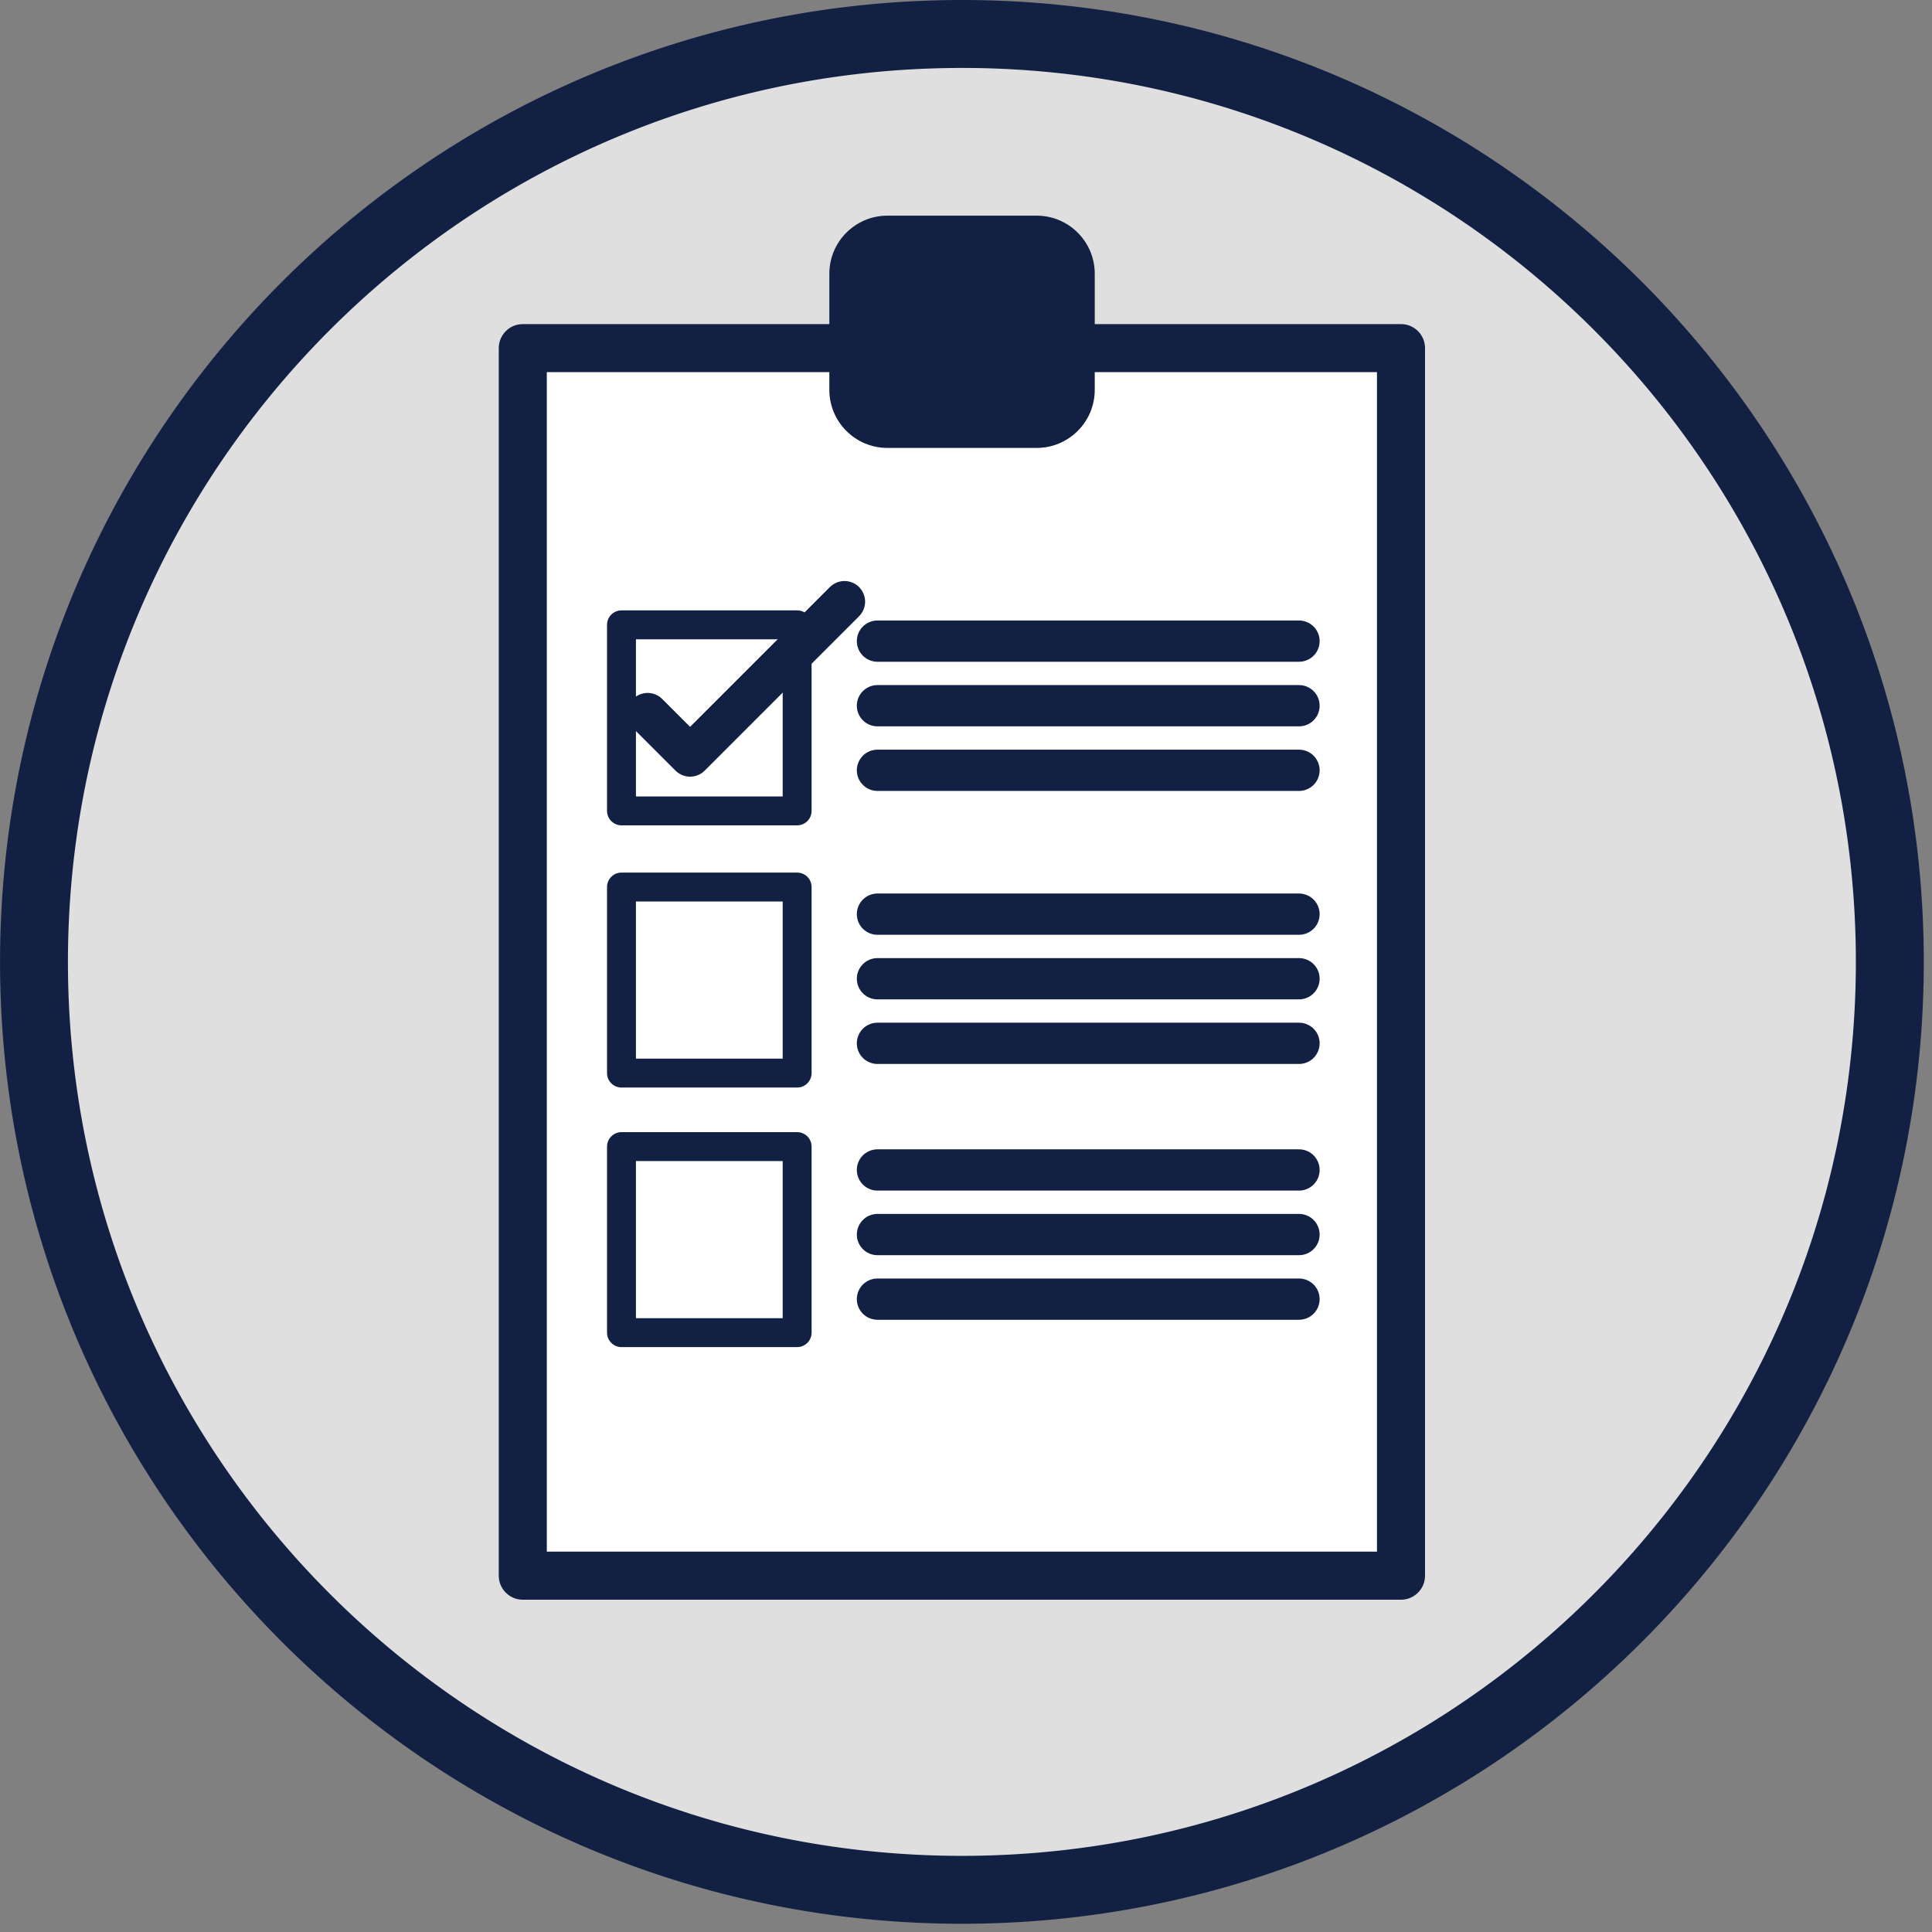
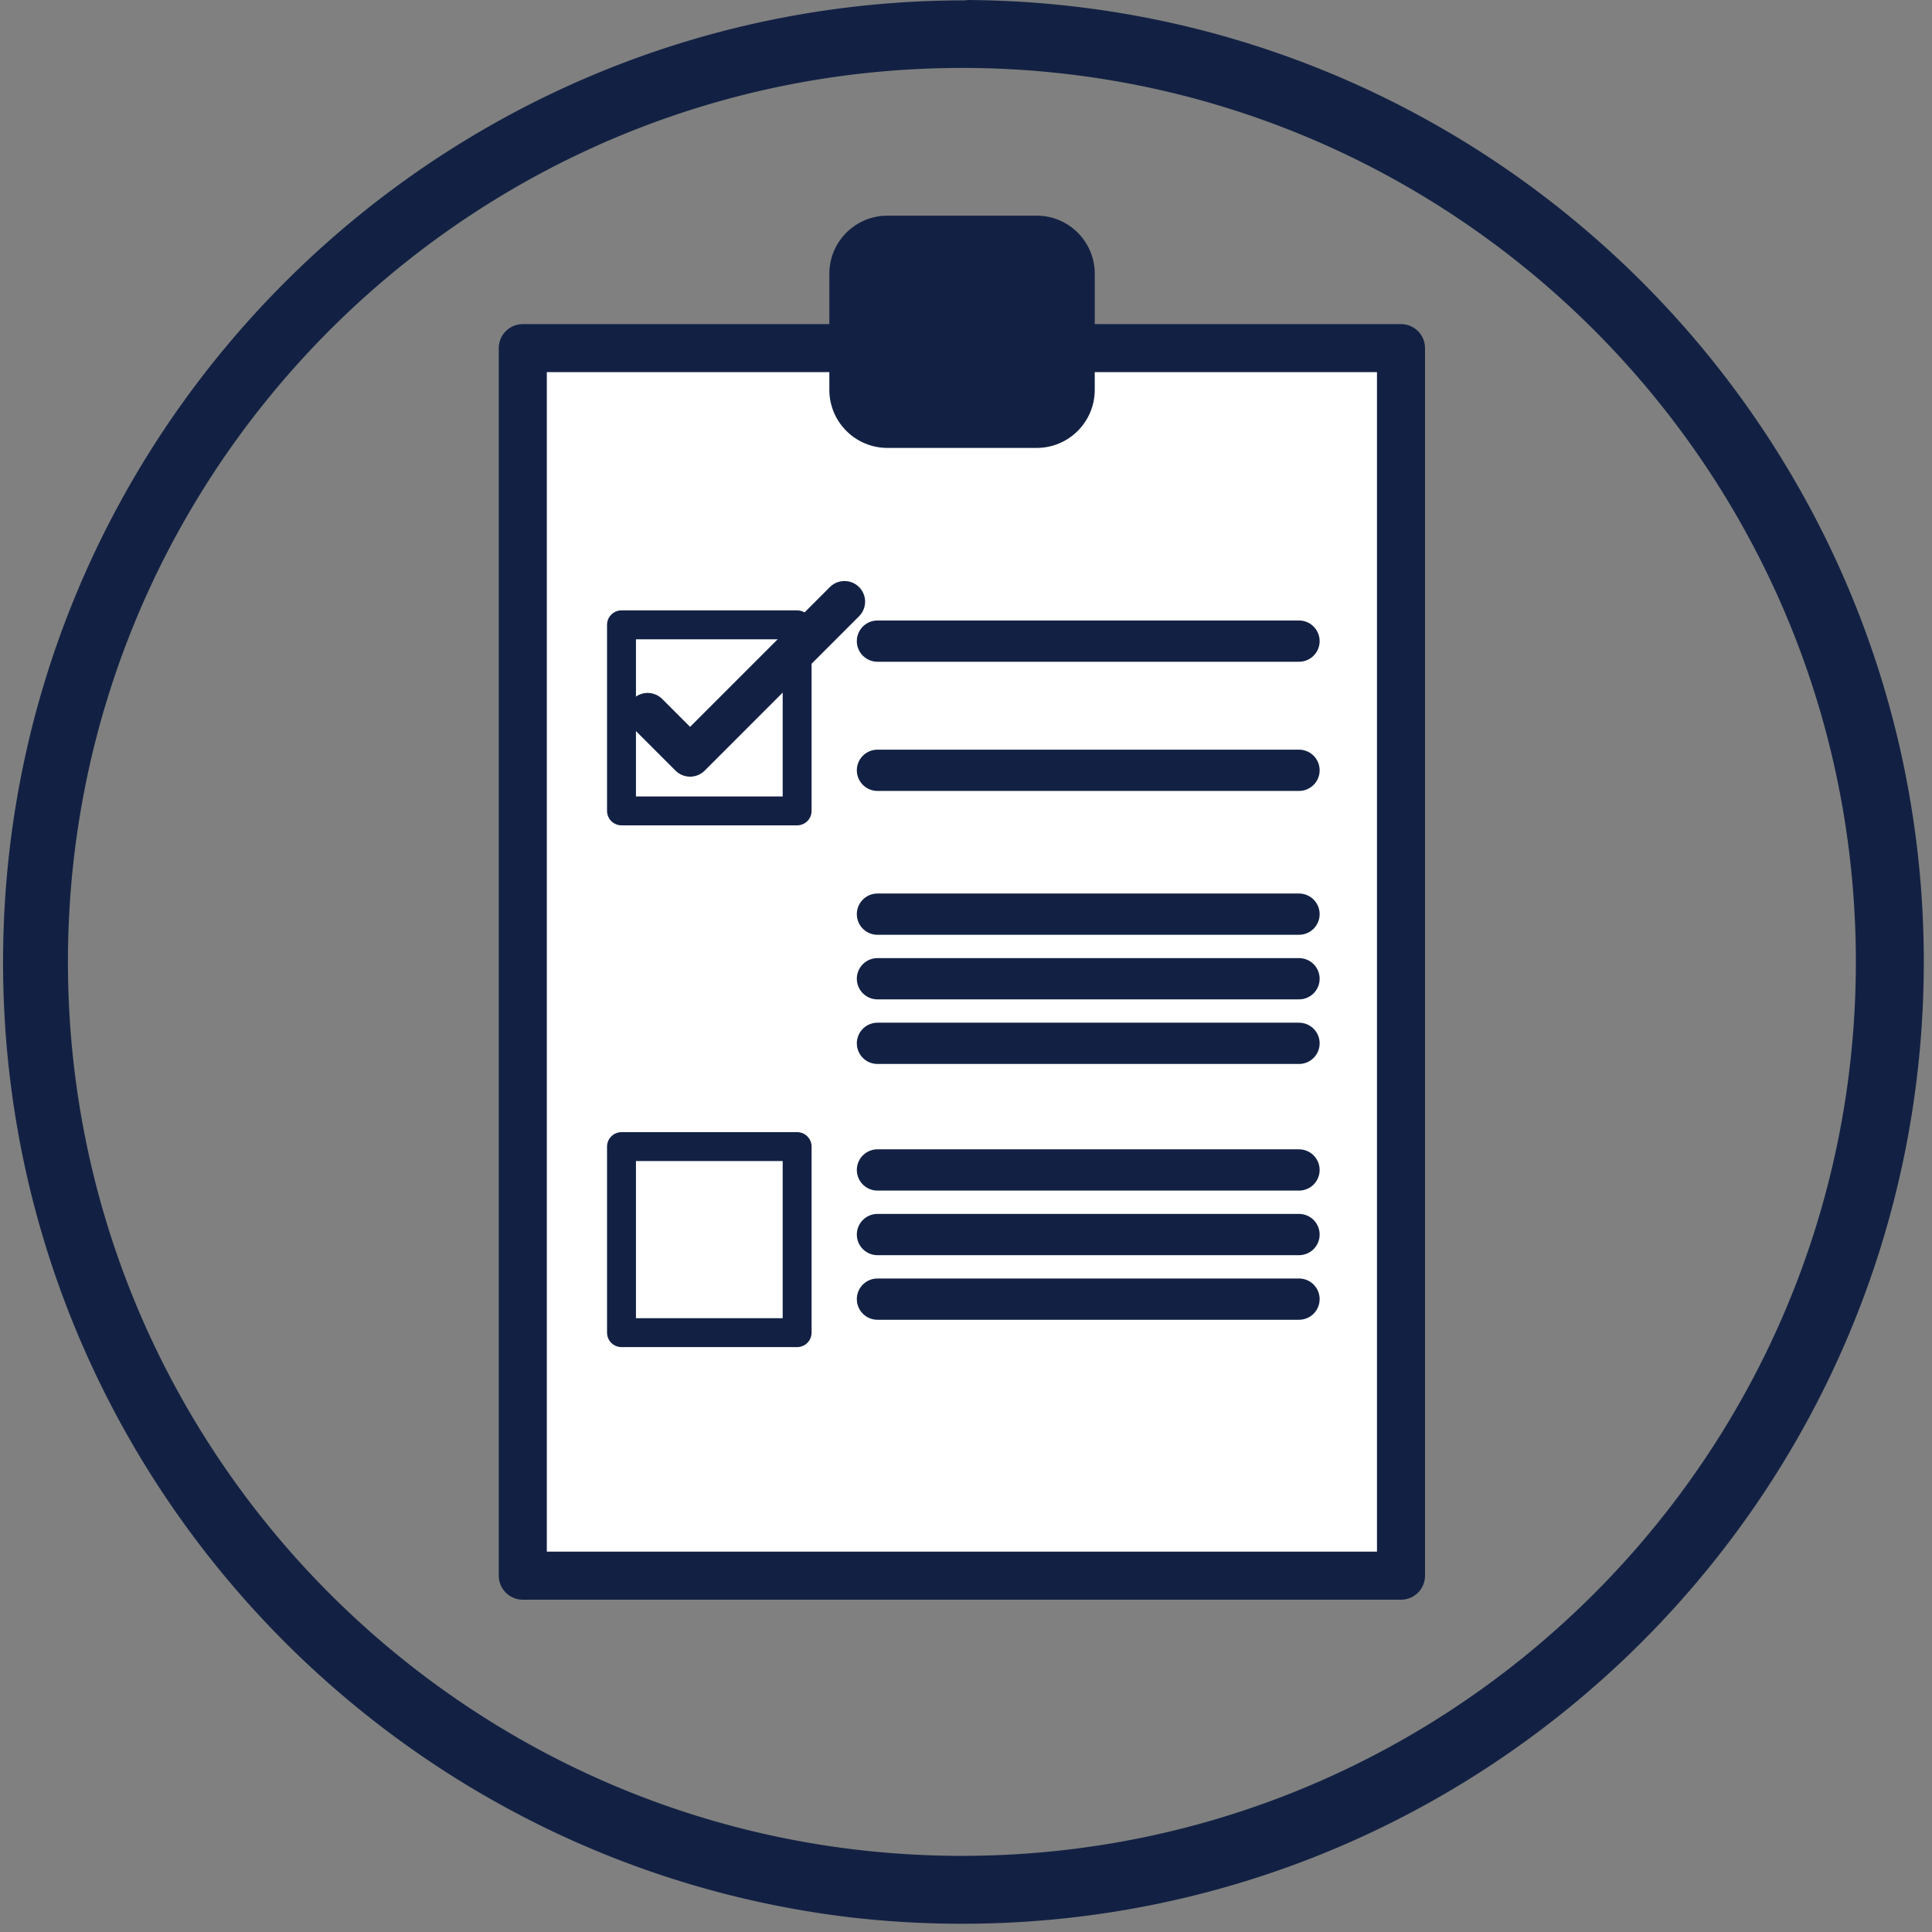
- <svg xmlns="http://www.w3.org/2000/svg" xmlns:ns1="http://www.serif.com/" width="100%" height="100%" viewBox="0 0 1295 1295" version="1.1" xml:space="preserve" style="fill-rule:evenodd;clip-rule:evenodd;stroke-linecap:round;stroke-linejoin:round;stroke-miterlimit:1.5;">
+ <svg xmlns="http://www.w3.org/2000/svg" width="100%" height="100%" viewBox="0 0 1295 1295" version="1.1" xml:space="preserve" style="fill-rule:evenodd;clip-rule:evenodd;stroke-linecap:round;stroke-linejoin:round;stroke-miterlimit:1.5;">
  <rect x="0" y="0" width="1295" height="1295" fill="#808080" stroke="none" />
  <g>
-     <circle cx="647.036" cy="647.036" r="632.587" style="fill:#fff;fill-opacity:0.75;" />
-     <circle id="Produkte-Inventarisieren" ns1:id="Produkte Inventarisieren" cx="644.748" cy="644.748" r="644.748" style="fill:none;" />
    <g>
      <rect x="350.421" y="233.344" width="588.659" height="822.813" style="fill:#fff;stroke:#122143;stroke-width:32.21px;" />
      <path d="M588.153,429.738l282.558,0" style="fill:none;stroke:#122143;stroke-width:27.66px;" />
-       <path d="M588.153,473.031l282.558,0" style="fill:none;stroke:#122143;stroke-width:27.66px;" />
      <path d="M588.153,516.324l282.558,0" style="fill:none;stroke:#122143;stroke-width:27.66px;" />
      <path d="M588.153,612.746l282.558,0" style="fill:none;stroke:#122143;stroke-width:27.66px;" />
      <path d="M588.153,656.039l282.558,0" style="fill:none;stroke:#122143;stroke-width:27.66px;" />
      <path d="M588.153,699.332l282.558,0" style="fill:none;stroke:#122143;stroke-width:27.66px;" />
      <path d="M588.153,784.208l282.558,0" style="fill:none;stroke:#122143;stroke-width:27.66px;" />
      <path d="M588.153,827.501l282.558,0" style="fill:none;stroke:#122143;stroke-width:27.66px;" />
      <path d="M588.153,870.794l282.558,0" style="fill:none;stroke:#122143;stroke-width:27.66px;" />
      <path d="M733.8,183.475c0,-21.483 -17.439,-38.922 -38.916,-38.922l-100.066,0c-21.483,0 -38.922,17.439 -38.922,38.922l0,77.839c0,21.482 17.439,38.922 38.922,38.922l100.066,0c21.477,0 38.916,-17.44 38.916,-38.922l0,-77.839Z" style="fill:#122143;" />
      <rect x="416.58" y="418.818" width="117.733" height="124.709" style="fill:none;stroke:#122143;stroke-width:19.38px;" />
-       <rect x="416.58" y="594.574" width="117.733" height="124.709" style="fill:none;stroke:#122143;stroke-width:19.38px;" />
      <rect x="416.58" y="768.551" width="117.733" height="124.709" style="fill:none;stroke:#122143;stroke-width:19.38px;" />
      <path d="M566.043,403.284l-103.476,103.476l-28.47,-28.464" style="fill:none;stroke:#122143;stroke-width:27.66px;" />
    </g>
-     <path d="M646.831,0.006l2.082,0.005l2.083,0.017l2.077,0.028l2.083,0.027l2.072,0.034l2.077,0.044l2.072,0.05l2.071,0.056l2.072,0.061l2.066,0.072l2.071,0.072l2.061,0.083l2.066,0.089l2.061,0.095l2.06,0.1l2.061,0.111l2.055,0.111l2.055,0.122l2.055,0.128l2.049,0.133l2.049,0.139l2.05,0.144l4.087,0.311l2.044,0.167l2.044,0.172l2.038,0.178l2.039,0.183l4.065,0.389l2.033,0.205l2.033,0.211l2.027,0.211l2.027,0.223l4.043,0.466l2.022,0.239l2.022,0.25l2.016,0.25l2.016,0.261l2.01,0.266l2.011,0.273l2.011,0.277l2.005,0.284l4.009,0.588l3.999,0.611l2,0.317l1.994,0.322l1.993,0.328l1.989,0.333l1.988,0.339l1.988,0.344l3.966,0.711l1.983,0.361l1.977,0.372l1.977,0.378l1.972,0.377l1.971,0.389l1.972,0.394l1.966,0.4l1.966,0.406l1.966,0.411l3.922,0.844l1.954,0.428l1.955,0.438l1.95,0.439l1.955,0.45l1.944,0.45l1.949,0.461l1.944,0.466l1.938,0.472l3.877,0.956l1.933,0.489l1.933,0.494l1.927,0.5l3.854,1.022l1.922,0.516l1.922,0.522l1.916,0.528l1.916,0.539l1.91,0.538l1.911,0.545l1.911,0.555l1.905,0.555l1.905,0.567l1.899,0.566l1.9,0.578l1.893,0.578l3.788,1.177l1.889,0.6l3.765,1.211l1.883,0.616l1.877,0.617l1.877,0.627l3.744,1.267l1.866,0.644l3.732,1.299l1.861,0.661l3.71,1.333l1.855,0.678l1.849,0.683l1.844,0.683l1.85,0.694l1.838,0.695l1.838,0.705l1.839,0.711l1.833,0.711l1.832,0.722l1.828,0.722l1.827,0.733l1.822,0.733l1.821,0.739l3.633,1.499l3.621,1.522l1.805,0.767l1.805,0.772l1.799,0.777l1.794,0.789l1.8,0.788l1.788,0.795l1.788,0.799l1.789,0.806l1.783,0.805l1.782,0.816l1.778,0.822l3.543,1.656l1.772,0.838l1.766,0.839l3.521,1.699l1.761,0.861l1.749,0.861l1.755,0.867l1.744,0.871l1.75,0.878l1.738,0.883l1.739,0.889l1.738,0.894l1.733,0.894l1.727,0.905l3.455,1.822l1.716,0.916l1.722,0.928l1.71,0.928l1.716,0.933l1.705,0.938l1.706,0.944l1.705,0.95l1.694,0.95l1.699,0.961l1.688,0.96l1.694,0.972l1.683,0.972l1.683,0.978l1.677,0.983l1.678,0.989l1.677,0.994l1.666,0.994l3.333,2.01l1.66,1.017l1.655,1.016l1.655,1.022l1.65,1.028l3.288,2.066l1.644,1.044l1.633,1.044l3.265,2.11l1.628,1.061l1.621,1.061l1.622,1.072l1.616,1.077l1.611,1.078l1.611,1.083l1.605,1.088l1.605,1.095l1.599,1.099l3.188,2.211l1.589,1.111l3.166,2.243l1.577,1.122l1.577,1.133l1.572,1.133l3.132,2.288l1.561,1.15l3.11,2.311l1.55,1.166l1.544,1.166l1.544,1.172l3.077,2.355l1.527,1.189l1.533,1.188l1.522,1.194l1.522,1.2l3.032,2.41l3.01,2.433l1.505,1.222l1.5,1.222l1.494,1.233l1.488,1.233l1.489,1.238l1.483,1.244l1.483,1.25l1.472,1.25l1.471,1.255l1.472,1.26l1.466,1.267l1.456,1.266l1.46,1.277l1.45,1.278l1.449,1.283l1.444,1.283l1.444,1.294l1.439,1.294l1.433,1.3l1.427,1.299l1.428,1.311l1.421,1.311l1.417,1.316l1.416,1.322l1.411,1.322l1.405,1.327l1.399,1.333l1.4,1.339l1.394,1.338l1.388,1.344l1.389,1.35l1.377,1.355l1.383,1.355l1.372,1.366l1.372,1.361l1.361,1.372l1.366,1.372l1.355,1.383l1.355,1.377l1.35,1.388l1.344,1.389l1.338,1.394l1.339,1.4l1.333,1.399l1.327,1.405l1.322,1.411l1.322,1.416l1.316,1.417l1.311,1.421l1.311,1.428l1.299,1.427l1.3,1.433l1.294,1.439l1.294,1.444l1.283,1.444l1.283,1.449l1.277,1.45l1.278,1.46l1.266,1.456l1.266,1.466l1.261,1.472l1.255,1.471l1.25,1.472l1.25,1.483l1.244,1.483l1.238,1.489l1.233,1.488l1.233,1.494l1.222,1.5l1.222,1.505l2.433,3.01l2.41,3.032l1.2,1.522l1.194,1.522l1.188,1.533l1.189,1.527l2.355,3.077l1.172,1.544l1.166,1.544l1.166,1.55l2.311,3.11l1.149,1.561l2.289,3.132l1.133,1.572l1.133,1.577l1.122,1.577l2.243,3.166l1.111,1.589l2.211,3.188l1.099,1.599l1.095,1.605l1.088,1.605l1.083,1.611l1.078,1.611l1.077,1.616l1.072,1.622l1.061,1.621l1.061,1.628l2.11,3.265l1.044,1.633l1.044,1.644l2.066,3.288l1.028,1.65l1.022,1.655l1.016,1.655l1.017,1.66l2.01,3.333l0.994,1.666l0.994,1.677l0.989,1.678l0.983,1.677l0.978,1.683l0.972,1.683l0.971,1.694l0.961,1.688l0.961,1.699l0.95,1.694l0.95,1.705l0.944,1.706l0.938,1.705l0.933,1.716l0.928,1.71l0.927,1.722l0.917,1.716l1.822,3.455l0.905,1.727l0.894,1.733l0.894,1.738l0.889,1.739l0.883,1.738l0.878,1.75l0.871,1.744l0.867,1.755l0.861,1.749l0.861,1.761l1.699,3.521l0.839,1.766l0.838,1.772l1.656,3.543l0.821,1.777l0.817,1.783l0.805,1.783l0.806,1.788l0.799,1.789l0.795,1.788l0.788,1.8l0.789,1.794l0.777,1.799l0.772,1.805l0.767,1.805l1.522,3.621l1.499,3.633l0.739,1.821l0.733,1.822l0.733,1.827l0.722,1.828l0.722,1.832l0.711,1.833l0.711,1.839l0.705,1.838l0.695,1.838l0.694,1.85l0.683,1.844l0.683,1.849l0.678,1.855l1.333,3.71l0.661,1.861l1.299,3.732l0.644,1.866l1.267,3.744l0.627,1.877l0.617,1.877l0.616,1.883l1.211,3.765l0.6,1.889l1.177,3.788l0.578,1.893l0.578,1.9l0.566,1.899l0.567,1.905l0.555,1.905l0.555,1.911l0.545,1.91l0.538,1.911l0.539,1.916l0.528,1.916l0.522,1.922l0.516,1.922l1.022,3.854l0.5,1.927l0.494,1.933l0.489,1.933l0.955,3.877l0.473,1.938l0.466,1.944l0.461,1.949l0.45,1.944l0.45,1.955l0.439,1.949l0.438,1.955l0.428,1.955l0.844,3.922l0.411,1.966l0.406,1.966l0.4,1.966l0.394,1.972l0.389,1.971l0.377,1.972l0.378,1.977l0.372,1.977l0.361,1.983l0.711,3.966l0.344,1.988l0.339,1.988l0.333,1.988l0.328,1.994l0.322,1.994l0.317,2l0.611,3.999l0.588,4.009l0.284,2.005l0.277,2.011l0.273,2.011l0.266,2.01l0.261,2.016l0.25,2.016l0.25,2.022l0.239,2.022l0.466,4.043l0.222,2.027l0.212,2.027l0.211,2.033l0.205,2.033l0.389,4.065l0.183,2.038l0.178,2.039l0.172,2.044l0.167,2.043l0.311,4.088l0.144,2.05l0.139,2.049l0.133,2.049l0.128,2.055l0.122,2.055l0.111,2.055l0.111,2.061l0.1,2.06l0.095,2.061l0.089,2.066l0.083,2.06l0.072,2.072l0.072,2.066l0.061,2.072l0.056,2.071l0.05,2.072l0.044,2.077l0.034,2.072l0.027,2.083l0.028,2.077l0.017,2.083l0.011,4.165l-0.006,2.083l-0.005,2.082l-0.017,2.083l-0.028,2.077l-0.027,2.083l-0.034,2.072l-0.044,2.077l-0.05,2.072l-0.056,2.071l-0.061,2.072l-0.072,2.066l-0.072,2.071l-0.083,2.061l-0.089,2.066l-0.095,2.061l-0.1,2.06l-0.111,2.061l-0.111,2.055l-0.122,2.055l-0.128,2.055l-0.133,2.049l-0.139,2.049l-0.144,2.05l-0.156,2.044l-0.155,2.043l-0.167,2.044l-0.172,2.044l-0.178,2.038l-0.183,2.039l-0.195,2.033l-0.194,2.032l-0.205,2.033l-0.211,2.033l-0.212,2.027l-0.222,2.027l-0.233,2.022l-0.233,2.021l-0.239,2.022l-0.25,2.022l-0.25,2.016l-0.261,2.016l-0.266,2.01l-0.273,2.011l-0.277,2.011l-0.284,2.005l-0.294,2.004l-0.294,2.005l-0.306,2l-0.305,1.999l-0.317,2l-0.322,1.994l-0.328,1.993l-0.333,1.989l-0.339,1.988l-0.344,1.988l-0.355,1.983l-0.356,1.983l-0.361,1.983l-0.372,1.977l-0.378,1.977l-0.377,1.972l-0.389,1.971l-0.394,1.972l-0.4,1.966l-0.406,1.966l-0.411,1.966l-0.422,1.961l-0.422,1.961l-0.428,1.954l-0.438,1.955l-0.439,1.95l-0.45,1.955l-0.45,1.944l-0.461,1.949l-0.466,1.944l-0.473,1.938l-0.477,1.939l-0.478,1.938l-0.489,1.933l-0.494,1.933l-0.5,1.927l-0.511,1.927l-0.511,1.927l-0.516,1.922l-0.522,1.922l-0.528,1.916l-0.539,1.916l-0.538,1.91l-0.545,1.911l-0.555,1.911l-0.555,1.905l-0.567,1.905l-0.566,1.899l-0.578,1.9l-0.578,1.893l-0.588,1.894l-0.589,1.894l-0.6,1.889l-0.605,1.882l-0.606,1.883l-0.616,1.883l-0.617,1.877l-0.627,1.877l-0.633,1.872l-0.634,1.872l-0.644,1.866l-0.65,1.866l-0.649,1.866l-0.661,1.861l-0.667,1.855l-0.666,1.855l-0.678,1.855l-0.683,1.849l-0.683,1.844l-0.694,1.85l-0.695,1.838l-0.705,1.838l-0.711,1.839l-0.711,1.833l-0.722,1.832l-0.722,1.828l-0.733,1.827l-0.733,1.822l-0.739,1.821l-0.75,1.816l-0.749,1.817l-0.761,1.81l-0.761,1.811l-0.767,1.805l-0.772,1.805l-0.777,1.799l-0.789,1.794l-0.788,1.8l-0.795,1.788l-0.799,1.788l-0.806,1.789l-0.805,1.783l-0.817,1.782l-0.821,1.778l-0.828,1.771l-0.828,1.772l-0.838,1.772l-0.839,1.766l-0.85,1.761l-0.849,1.76l-0.861,1.761l-0.861,1.749l-0.867,1.755l-0.871,1.744l-0.878,1.75l-0.883,1.738l-0.889,1.739l-0.894,1.738l-0.894,1.733l-0.905,1.727l-0.911,1.727l-0.911,1.728l-0.917,1.716l-0.927,1.722l-0.928,1.71l-0.933,1.716l-0.938,1.705l-0.944,1.706l-0.95,1.705l-0.95,1.694l-0.961,1.699l-0.961,1.688l-0.971,1.694l-0.972,1.683l-0.978,1.683l-0.983,1.677l-0.989,1.678l-0.994,1.677l-0.994,1.666l-1.005,1.666l-1.005,1.667l-1.017,1.66l-1.016,1.655l-1.022,1.655l-1.028,1.65l-1.033,1.644l-1.033,1.644l-1.044,1.644l-1.044,1.633l-1.055,1.633l-1.055,1.632l-1.061,1.628l-1.061,1.621l-1.072,1.622l-1.077,1.616l-1.078,1.611l-1.083,1.611l-1.088,1.605l-1.095,1.605l-1.099,1.599l-1.106,1.594l-1.105,1.594l-1.111,1.589l-1.121,1.583l-1.122,1.583l-1.122,1.577l-1.133,1.577l-1.133,1.572l-1.144,1.566l-1.145,1.566l-1.149,1.561l-1.155,1.555l-1.156,1.555l-1.166,1.55l-1.166,1.544l-1.172,1.544l-1.178,1.538l-1.177,1.539l-1.189,1.527l-1.188,1.533l-1.194,1.522l-1.2,1.522l-1.205,1.516l-1.205,1.516l-1.217,1.505l-1.216,1.505l-1.222,1.505l-1.222,1.5l-1.233,1.494l-1.233,1.488l-1.238,1.489l-1.244,1.483l-1.25,1.483l-1.25,1.472l-1.255,1.471l-1.261,1.472l-1.266,1.466l-1.266,1.456l-1.278,1.46l-1.277,1.45l-1.283,1.449l-1.283,1.444l-1.294,1.444l-1.294,1.439l-1.3,1.433l-1.299,1.427l-1.311,1.428l-1.311,1.421l-1.316,1.417l-1.322,1.416l-1.322,1.411l-1.327,1.405l-1.333,1.399l-1.339,1.4l-1.338,1.394l-1.344,1.388l-1.35,1.389l-1.355,1.377l-1.355,1.383l-1.366,1.372l-1.361,1.372l-1.372,1.361l-1.372,1.366l-1.383,1.355l-1.377,1.355l-1.389,1.35l-1.388,1.344l-1.394,1.338l-1.4,1.339l-1.399,1.333l-1.405,1.327l-1.411,1.322l-1.416,1.322l-1.417,1.316l-1.421,1.311l-1.428,1.311l-1.427,1.299l-1.433,1.3l-1.439,1.294l-1.444,1.294l-1.444,1.283l-1.449,1.283l-1.45,1.277l-1.46,1.278l-1.456,1.266l-1.466,1.266l-1.472,1.261l-1.471,1.255l-1.472,1.25l-1.483,1.25l-1.483,1.244l-1.489,1.238l-1.488,1.233l-1.494,1.233l-1.5,1.222l-1.505,1.222l-1.505,1.216l-1.505,1.217l-1.516,1.205l-1.516,1.205l-1.522,1.2l-1.522,1.194l-1.533,1.188l-1.527,1.189l-1.539,1.177l-1.538,1.178l-1.544,1.172l-1.544,1.166l-1.55,1.166l-1.555,1.156l-1.555,1.155l-1.561,1.149l-1.566,1.145l-1.566,1.144l-1.572,1.133l-1.577,1.133l-1.577,1.122l-1.583,1.122l-1.583,1.121l-1.589,1.111l-1.594,1.105l-1.594,1.106l-1.599,1.099l-1.605,1.095l-1.605,1.088l-1.611,1.083l-1.611,1.078l-1.616,1.077l-1.622,1.072l-1.621,1.061l-1.628,1.061l-1.632,1.055l-1.633,1.055l-1.633,1.044l-1.644,1.044l-1.644,1.033l-1.644,1.033l-1.65,1.028l-1.655,1.022l-1.655,1.016l-1.66,1.017l-1.667,1.005l-1.666,1.005l-1.666,0.994l-1.677,0.994l-1.678,0.989l-1.677,0.983l-1.683,0.978l-1.683,0.972l-1.694,0.971l-1.688,0.961l-1.699,0.961l-1.694,0.95l-1.705,0.95l-1.706,0.944l-1.705,0.938l-1.716,0.933l-1.71,0.928l-1.722,0.927l-1.716,0.917l-1.728,0.911l-1.727,0.911l-1.727,0.905l-1.733,0.894l-1.738,0.894l-1.739,0.889l-1.738,0.883l-1.75,0.878l-1.744,0.871l-1.755,0.867l-1.749,0.861l-1.761,0.861l-1.76,0.849l-1.761,0.85l-1.766,0.839l-1.772,0.838l-1.772,0.828l-1.771,0.828l-1.778,0.821l-1.782,0.817l-1.783,0.805l-1.789,0.806l-1.788,0.799l-1.788,0.795l-1.8,0.788l-1.794,0.789l-1.799,0.777l-1.805,0.772l-1.805,0.767l-1.811,0.761l-1.81,0.761l-1.817,0.749l-1.816,0.75l-1.821,0.739l-1.822,0.733l-1.827,0.733l-1.828,0.722l-1.832,0.722l-1.833,0.711l-1.839,0.711l-1.838,0.705l-1.838,0.695l-1.85,0.694l-1.844,0.683l-1.849,0.683l-1.855,0.678l-1.855,0.666l-1.855,0.667l-1.861,0.661l-1.866,0.649l-1.866,0.65l-1.866,0.644l-1.872,0.634l-1.872,0.633l-1.877,0.627l-1.877,0.617l-1.883,0.616l-1.883,0.606l-1.882,0.605l-1.889,0.6l-1.894,0.589l-1.894,0.588l-1.893,0.578l-1.9,0.578l-1.899,0.566l-1.905,0.567l-1.905,0.555l-1.911,0.555l-1.911,0.545l-1.91,0.538l-1.916,0.539l-1.916,0.528l-1.922,0.522l-1.922,0.516l-1.927,0.511l-1.927,0.511l-1.927,0.5l-1.933,0.494l-1.933,0.489l-1.938,0.478l-1.939,0.477l-1.938,0.473l-1.944,0.466l-1.949,0.461l-1.944,0.45l-1.955,0.45l-1.95,0.439l-1.955,0.438l-1.954,0.428l-1.961,0.422l-1.961,0.422l-1.966,0.411l-1.966,0.406l-1.966,0.4l-1.972,0.394l-1.971,0.389l-1.972,0.377l-1.977,0.378l-1.977,0.372l-1.983,0.361l-1.983,0.356l-1.983,0.355l-1.988,0.344l-1.988,0.339l-1.989,0.333l-1.993,0.328l-1.994,0.322l-2,0.317l-1.999,0.305l-2,0.306l-2.005,0.294l-2.004,0.294l-2.005,0.284l-2.011,0.277l-2.011,0.273l-2.01,0.266l-2.016,0.261l-2.016,0.25l-2.022,0.25l-2.022,0.239l-2.021,0.233l-2.022,0.233l-2.027,0.222l-2.027,0.212l-2.033,0.211l-2.033,0.205l-2.032,0.194l-2.033,0.195l-2.039,0.183l-2.038,0.178l-2.044,0.172l-2.044,0.167l-2.043,0.155l-2.044,0.156l-2.05,0.144l-2.049,0.139l-2.049,0.133l-2.055,0.128l-2.055,0.122l-2.055,0.111l-2.061,0.111l-2.06,0.1l-2.061,0.095l-2.066,0.089l-2.061,0.083l-2.071,0.072l-2.066,0.072l-2.072,0.061l-2.071,0.056l-2.072,0.05l-2.077,0.044l-2.072,0.034l-2.083,0.027l-2.077,0.028l-2.083,0.017l-2.082,0.005l-2.083,0.006l-2.083,-0.006l-2.082,-0.005l-2.083,-0.017l-2.077,-0.028l-2.083,-0.027l-2.072,-0.034l-2.077,-0.044l-2.072,-0.05l-2.071,-0.056l-2.072,-0.061l-2.066,-0.072l-2.072,-0.072l-2.06,-0.083l-2.066,-0.089l-2.061,-0.095l-2.06,-0.1l-2.061,-0.111l-2.055,-0.111l-2.055,-0.122l-2.055,-0.128l-2.049,-0.133l-2.049,-0.139l-2.05,-0.144l-2.044,-0.156l-2.044,-0.155l-2.043,-0.167l-2.044,-0.172l-2.039,-0.178l-2.038,-0.183l-2.033,-0.195l-2.032,-0.194l-2.033,-0.205l-2.033,-0.211l-2.027,-0.212l-2.027,-0.222l-2.022,-0.233l-2.021,-0.233l-2.022,-0.239l-2.022,-0.25l-2.016,-0.25l-2.016,-0.261l-2.01,-0.266l-2.011,-0.273l-2.011,-0.277l-2.005,-0.284l-2.005,-0.294l-2.004,-0.294l-2,-0.306l-1.999,-0.305l-2,-0.317l-1.994,-0.322l-1.994,-0.328l-1.988,-0.333l-1.988,-0.339l-1.988,-0.344l-1.983,-0.355l-1.983,-0.356l-1.983,-0.361l-1.977,-0.372l-1.977,-0.378l-1.972,-0.377l-1.971,-0.389l-1.972,-0.394l-1.966,-0.4l-1.966,-0.406l-1.966,-0.411l-1.961,-0.422l-1.961,-0.422l-1.955,-0.428l-1.955,-0.438l-1.949,-0.439l-1.955,-0.45l-1.944,-0.45l-1.949,-0.461l-1.944,-0.466l-1.938,-0.473l-1.939,-0.477l-1.938,-0.478l-1.933,-0.489l-1.933,-0.494l-1.927,-0.5l-1.927,-0.511l-1.927,-0.511l-1.922,-0.516l-1.922,-0.522l-1.916,-0.528l-1.916,-0.539l-1.911,-0.538l-1.91,-0.545l-1.911,-0.555l-1.905,-0.555l-1.905,-0.567l-1.899,-0.566l-1.9,-0.578l-1.893,-0.578l-1.894,-0.588l-1.894,-0.589l-1.889,-0.6l-1.882,-0.605l-1.883,-0.606l-1.883,-0.616l-1.877,-0.617l-1.877,-0.627l-1.872,-0.633l-1.872,-0.634l-1.866,-0.644l-1.866,-0.65l-1.866,-0.649l-1.861,-0.661l-1.855,-0.667l-1.855,-0.666l-1.855,-0.678l-1.849,-0.683l-1.844,-0.683l-1.85,-0.694l-1.838,-0.695l-1.838,-0.705l-1.839,-0.711l-1.833,-0.711l-1.832,-0.722l-1.828,-0.722l-1.827,-0.733l-1.822,-0.733l-1.821,-0.739l-1.816,-0.75l-1.817,-0.749l-1.81,-0.761l-1.811,-0.761l-1.805,-0.767l-1.805,-0.772l-1.799,-0.777l-1.794,-0.789l-1.8,-0.788l-1.788,-0.795l-1.789,-0.799l-1.788,-0.806l-1.783,-0.805l-1.783,-0.817l-1.777,-0.821l-1.771,-0.828l-1.772,-0.828l-1.772,-0.838l-1.766,-0.839l-1.761,-0.85l-1.76,-0.849l-1.761,-0.861l-1.749,-0.861l-1.755,-0.867l-1.744,-0.871l-1.75,-0.878l-1.738,-0.883l-1.739,-0.889l-1.738,-0.894l-1.733,-0.894l-1.727,-0.905l-1.727,-0.911l-1.728,-0.911l-1.716,-0.917l-1.722,-0.927l-1.71,-0.928l-1.716,-0.933l-1.705,-0.938l-1.706,-0.944l-1.705,-0.95l-1.694,-0.95l-1.699,-0.961l-1.688,-0.961l-1.694,-0.971l-1.683,-0.972l-1.683,-0.978l-1.677,-0.983l-1.678,-0.989l-1.677,-0.994l-1.666,-0.994l-1.666,-1.005l-1.667,-1.005l-1.66,-1.017l-1.655,-1.016l-1.655,-1.022l-1.65,-1.028l-1.644,-1.033l-1.644,-1.033l-1.644,-1.044l-1.633,-1.044l-1.633,-1.055l-1.632,-1.055l-1.628,-1.061l-1.621,-1.061l-1.622,-1.072l-1.616,-1.077l-1.611,-1.078l-1.611,-1.083l-1.605,-1.088l-1.605,-1.095l-1.599,-1.099l-1.594,-1.106l-1.594,-1.105l-1.589,-1.111l-1.583,-1.121l-1.583,-1.122l-1.577,-1.122l-1.577,-1.133l-1.572,-1.133l-1.566,-1.144l-1.566,-1.145l-1.561,-1.149l-1.555,-1.155l-1.555,-1.156l-1.55,-1.166l-1.544,-1.166l-1.544,-1.172l-1.538,-1.178l-1.539,-1.177l-1.527,-1.189l-1.533,-1.188l-1.522,-1.194l-1.522,-1.2l-1.516,-1.205l-1.516,-1.205l-1.505,-1.217l-1.505,-1.216l-1.505,-1.222l-1.5,-1.222l-1.494,-1.233l-1.488,-1.233l-1.489,-1.238l-1.483,-1.244l-1.483,-1.25l-1.472,-1.25l-1.471,-1.255l-1.472,-1.261l-1.466,-1.266l-1.456,-1.266l-1.46,-1.278l-1.45,-1.277l-1.449,-1.283l-1.444,-1.283l-1.444,-1.294l-1.439,-1.294l-1.433,-1.3l-1.427,-1.299l-1.428,-1.311l-1.421,-1.311l-1.417,-1.316l-1.416,-1.322l-1.411,-1.322l-1.405,-1.327l-1.399,-1.333l-1.4,-1.339l-1.394,-1.338l-1.389,-1.344l-1.388,-1.35l-1.377,-1.355l-1.383,-1.355l-1.372,-1.366l-1.372,-1.361l-1.361,-1.372l-1.366,-1.372l-1.355,-1.383l-1.355,-1.377l-1.35,-1.389l-1.344,-1.388l-1.338,-1.394l-1.339,-1.4l-1.333,-1.399l-1.327,-1.405l-1.322,-1.411l-1.322,-1.416l-1.316,-1.417l-1.311,-1.421l-1.311,-1.428l-1.299,-1.427l-1.3,-1.433l-1.294,-1.439l-1.294,-1.444l-1.283,-1.444l-1.283,-1.449l-1.278,-1.45l-1.277,-1.46l-1.266,-1.456l-1.267,-1.466l-1.26,-1.472l-1.255,-1.471l-1.25,-1.472l-1.25,-1.483l-1.244,-1.483l-1.238,-1.489l-1.233,-1.488l-1.233,-1.494l-1.222,-1.5l-1.222,-1.505l-1.216,-1.505l-1.217,-1.505l-1.205,-1.516l-1.205,-1.516l-1.2,-1.522l-1.194,-1.522l-1.188,-1.533l-1.189,-1.527l-1.177,-1.539l-1.178,-1.538l-1.172,-1.544l-1.166,-1.544l-1.166,-1.55l-1.156,-1.555l-1.155,-1.555l-1.15,-1.561l-1.144,-1.566l-1.144,-1.566l-1.133,-1.572l-1.133,-1.577l-1.122,-1.577l-1.122,-1.583l-1.121,-1.583l-1.111,-1.589l-1.105,-1.594l-1.106,-1.594l-1.099,-1.599l-1.095,-1.605l-1.088,-1.605l-1.083,-1.611l-1.078,-1.611l-1.077,-1.616l-1.072,-1.622l-1.061,-1.621l-1.061,-1.628l-1.055,-1.632l-1.055,-1.633l-1.044,-1.633l-1.044,-1.644l-1.033,-1.644l-1.033,-1.644l-1.028,-1.65l-1.022,-1.655l-1.016,-1.655l-1.017,-1.66l-1.005,-1.667l-1.005,-1.666l-0.994,-1.666l-0.994,-1.677l-0.989,-1.678l-0.983,-1.677l-0.978,-1.683l-0.972,-1.683l-0.972,-1.694l-0.96,-1.688l-0.961,-1.699l-0.95,-1.694l-0.95,-1.705l-0.944,-1.706l-0.938,-1.705l-0.933,-1.716l-0.928,-1.71l-0.928,-1.722l-0.916,-1.716l-0.911,-1.728l-0.911,-1.727l-0.905,-1.727l-0.894,-1.733l-0.894,-1.738l-0.889,-1.739l-0.883,-1.738l-0.878,-1.75l-0.871,-1.744l-0.867,-1.755l-0.861,-1.749l-0.861,-1.761l-0.849,-1.76l-0.85,-1.761l-0.839,-1.766l-0.838,-1.772l-0.828,-1.772l-0.828,-1.771l-0.822,-1.778l-0.816,-1.782l-0.805,-1.783l-0.806,-1.789l-0.799,-1.788l-0.795,-1.788l-0.788,-1.8l-0.789,-1.794l-0.777,-1.799l-0.772,-1.805l-0.767,-1.805l-0.761,-1.811l-0.761,-1.81l-0.749,-1.817l-0.75,-1.816l-0.739,-1.821l-0.733,-1.822l-0.733,-1.827l-0.722,-1.828l-0.722,-1.832l-0.711,-1.833l-0.711,-1.839l-0.705,-1.838l-0.695,-1.838l-0.694,-1.85l-0.683,-1.844l-0.683,-1.849l-0.678,-1.855l-0.666,-1.855l-0.667,-1.855l-0.661,-1.861l-0.649,-1.866l-0.65,-1.866l-0.644,-1.866l-0.634,-1.872l-0.633,-1.872l-0.627,-1.877l-0.617,-1.877l-0.616,-1.883l-0.606,-1.883l-0.605,-1.882l-0.6,-1.889l-0.589,-1.894l-0.588,-1.894l-0.578,-1.893l-0.578,-1.9l-0.566,-1.899l-0.567,-1.905l-0.555,-1.905l-0.555,-1.911l-0.545,-1.911l-0.538,-1.91l-0.539,-1.916l-0.528,-1.916l-0.522,-1.922l-0.516,-1.922l-0.511,-1.927l-0.511,-1.927l-0.5,-1.927l-0.494,-1.933l-0.489,-1.933l-0.478,-1.938l-0.478,-1.939l-0.472,-1.938l-0.466,-1.944l-0.461,-1.949l-0.45,-1.944l-0.45,-1.955l-0.439,-1.95l-0.438,-1.955l-0.428,-1.954l-0.422,-1.961l-0.422,-1.961l-0.411,-1.966l-0.406,-1.966l-0.4,-1.966l-0.394,-1.972l-0.389,-1.971l-0.377,-1.972l-0.378,-1.977l-0.372,-1.977l-0.361,-1.983l-0.356,-1.983l-0.355,-1.983l-0.344,-1.988l-0.339,-1.988l-0.333,-1.989l-0.328,-1.993l-0.322,-1.994l-0.317,-2l-0.305,-1.999l-0.306,-2l-0.294,-2.005l-0.294,-2.004l-0.284,-2.005l-0.277,-2.011l-0.273,-2.011l-0.266,-2.01l-0.261,-2.016l-0.25,-2.016l-0.25,-2.022l-0.239,-2.022l-0.233,-2.021l-0.233,-2.022l-0.223,-2.027l-0.211,-2.027l-0.211,-2.033l-0.205,-2.033l-0.195,-2.032l-0.194,-2.033l-0.183,-2.039l-0.178,-2.038l-0.172,-2.044l-0.167,-2.044l-0.155,-2.043l-0.156,-2.044l-0.144,-2.05l-0.139,-2.049l-0.133,-2.049l-0.128,-2.055l-0.122,-2.055l-0.111,-2.055l-0.111,-2.061l-0.1,-2.06l-0.095,-2.061l-0.089,-2.066l-0.083,-2.061l-0.072,-2.071l-0.072,-2.066l-0.061,-2.072l-0.056,-2.071l-0.05,-2.072l-0.044,-2.077l-0.034,-2.072l-0.027,-2.083l-0.028,-2.077l-0.017,-2.083l-0.005,-2.082l-0.006,-2.083l0.006,-2.083l0.005,-2.082l0.017,-2.083l0.028,-2.077l0.027,-2.083l0.034,-2.072l0.044,-2.077l0.05,-2.072l0.056,-2.071l0.061,-2.072l0.072,-2.066l0.072,-2.072l0.083,-2.06l0.089,-2.066l0.095,-2.061l0.1,-2.06l0.111,-2.061l0.111,-2.055l0.122,-2.055l0.128,-2.055l0.133,-2.049l0.139,-2.049l0.144,-2.05l0.156,-2.044l0.155,-2.044l0.167,-2.043l0.172,-2.044l0.178,-2.039l0.183,-2.038l0.194,-2.033l0.195,-2.032l0.205,-2.033l0.211,-2.033l0.211,-2.027l0.223,-2.027l0.233,-2.022l0.233,-2.021l0.239,-2.022l0.25,-2.022l0.25,-2.016l0.261,-2.016l0.266,-2.01l0.273,-2.011l0.277,-2.011l0.284,-2.005l0.294,-2.005l0.294,-2.004l0.306,-2l0.305,-1.999l0.317,-2l0.322,-1.994l0.328,-1.994l0.333,-1.988l0.339,-1.988l0.344,-1.988l0.355,-1.983l0.356,-1.983l0.361,-1.983l0.372,-1.977l0.378,-1.977l0.377,-1.972l0.389,-1.971l0.394,-1.972l0.4,-1.966l0.406,-1.966l0.411,-1.966l0.422,-1.961l0.422,-1.961l0.428,-1.955l0.438,-1.955l0.439,-1.949l0.45,-1.955l0.45,-1.944l0.461,-1.949l0.466,-1.944l0.472,-1.938l0.478,-1.939l0.478,-1.938l0.489,-1.933l0.494,-1.933l0.5,-1.927l0.511,-1.927l0.511,-1.927l0.516,-1.922l0.522,-1.922l0.528,-1.916l0.539,-1.916l0.538,-1.911l0.545,-1.91l0.555,-1.911l0.555,-1.905l0.567,-1.905l0.566,-1.899l0.578,-1.9l0.578,-1.893l0.588,-1.894l0.589,-1.894l0.6,-1.889l0.605,-1.882l0.606,-1.883l0.616,-1.883l0.617,-1.877l0.627,-1.877l0.633,-1.872l0.634,-1.872l0.644,-1.866l0.65,-1.866l0.649,-1.866l0.661,-1.861l0.667,-1.855l0.666,-1.855l0.678,-1.855l0.683,-1.849l0.683,-1.844l0.694,-1.85l0.695,-1.838l0.705,-1.838l0.711,-1.839l0.711,-1.833l0.722,-1.832l0.722,-1.828l0.733,-1.827l0.733,-1.822l0.739,-1.821l0.75,-1.816l0.749,-1.817l0.761,-1.81l0.761,-1.811l0.767,-1.805l0.772,-1.805l0.777,-1.799l0.789,-1.794l0.788,-1.8l0.795,-1.788l0.799,-1.789l0.806,-1.788l0.805,-1.783l0.816,-1.783l0.822,-1.777l0.828,-1.771l0.828,-1.772l0.838,-1.772l0.839,-1.766l0.85,-1.761l0.849,-1.76l0.861,-1.761l0.861,-1.749l0.867,-1.755l0.871,-1.744l0.878,-1.75l0.883,-1.738l0.889,-1.739l0.894,-1.738l0.894,-1.733l0.905,-1.727l0.911,-1.727l0.911,-1.728l0.916,-1.716l0.928,-1.722l0.928,-1.71l0.933,-1.716l0.938,-1.705l0.944,-1.706l0.95,-1.705l0.95,-1.694l0.961,-1.699l0.96,-1.688l0.972,-1.694l0.972,-1.683l0.978,-1.683l0.983,-1.677l0.989,-1.678l0.994,-1.677l0.994,-1.666l1.005,-1.666l1.005,-1.667l1.017,-1.66l1.016,-1.655l1.022,-1.655l1.028,-1.65l1.033,-1.644l1.033,-1.644l1.044,-1.644l1.044,-1.633l1.055,-1.633l1.055,-1.632l1.061,-1.628l1.061,-1.621l1.072,-1.622l1.077,-1.616l1.078,-1.611l1.083,-1.611l1.088,-1.605l1.095,-1.605l1.099,-1.599l1.106,-1.594l1.105,-1.594l1.111,-1.589l1.121,-1.583l1.122,-1.583l1.122,-1.577l1.133,-1.577l1.133,-1.572l1.144,-1.566l1.144,-1.566l1.15,-1.561l1.155,-1.555l1.156,-1.555l1.166,-1.55l1.166,-1.544l1.172,-1.544l1.178,-1.538l1.177,-1.539l1.189,-1.527l1.188,-1.533l1.194,-1.522l1.2,-1.522l1.205,-1.516l1.205,-1.516l1.217,-1.505l1.216,-1.505l1.222,-1.505l1.222,-1.5l1.233,-1.494l1.233,-1.488l1.238,-1.489l1.244,-1.483l1.25,-1.483l1.25,-1.472l1.255,-1.471l1.26,-1.472l1.267,-1.466l1.266,-1.456l1.277,-1.46l1.278,-1.45l1.283,-1.449l1.283,-1.444l1.294,-1.444l1.294,-1.439l1.3,-1.433l1.299,-1.427l1.311,-1.428l1.311,-1.421l1.316,-1.417l1.322,-1.416l1.322,-1.411l1.327,-1.405l1.333,-1.399l1.339,-1.4l1.338,-1.394l1.344,-1.389l1.35,-1.388l1.355,-1.377l1.355,-1.383l1.366,-1.372l1.361,-1.372l1.372,-1.361l1.372,-1.366l1.383,-1.355l1.377,-1.355l1.388,-1.35l1.389,-1.344l1.394,-1.338l1.4,-1.339l1.399,-1.333l1.405,-1.327l1.411,-1.322l1.416,-1.322l1.417,-1.316l1.421,-1.311l1.428,-1.311l1.427,-1.299l1.433,-1.3l1.439,-1.294l1.444,-1.294l1.444,-1.283l1.449,-1.283l1.45,-1.278l1.46,-1.277l1.456,-1.266l1.466,-1.267l1.472,-1.26l1.471,-1.255l1.472,-1.25l1.483,-1.25l1.483,-1.244l1.489,-1.238l1.488,-1.233l1.494,-1.233l1.5,-1.222l1.505,-1.222l1.505,-1.216l1.505,-1.217l1.516,-1.205l1.516,-1.205l1.522,-1.2l1.522,-1.194l1.533,-1.188l1.527,-1.189l1.539,-1.177l1.538,-1.178l1.544,-1.172l1.544,-1.166l1.55,-1.166l1.555,-1.156l1.555,-1.155l1.561,-1.15l1.566,-1.144l1.566,-1.144l1.572,-1.133l1.577,-1.133l1.577,-1.122l1.583,-1.122l1.583,-1.121l1.589,-1.111l1.594,-1.105l1.594,-1.106l1.599,-1.099l1.605,-1.095l1.605,-1.088l1.611,-1.083l1.611,-1.078l1.616,-1.077l1.622,-1.072l1.621,-1.061l1.628,-1.061l1.632,-1.055l1.633,-1.055l1.633,-1.044l1.644,-1.044l1.644,-1.033l1.644,-1.033l1.65,-1.028l1.655,-1.022l1.655,-1.016l1.66,-1.017l1.667,-1.005l1.666,-1.005l1.666,-0.994l1.677,-0.994l1.678,-0.989l1.677,-0.983l1.683,-0.978l1.683,-0.972l1.694,-0.972l1.688,-0.96l1.699,-0.961l1.694,-0.95l1.705,-0.95l1.706,-0.944l1.705,-0.938l1.716,-0.933l1.71,-0.928l1.722,-0.928l1.716,-0.916l1.728,-0.911l1.727,-0.911l1.727,-0.905l1.733,-0.894l1.738,-0.894l1.739,-0.889l1.738,-0.883l1.75,-0.878l1.744,-0.871l1.755,-0.867l1.749,-0.861l1.761,-0.861l1.76,-0.849l1.761,-0.85l1.766,-0.839l1.772,-0.838l1.772,-0.828l1.771,-0.828l1.777,-0.822l1.783,-0.816l1.783,-0.805l1.788,-0.806l1.789,-0.799l1.788,-0.795l1.8,-0.788l1.794,-0.789l1.799,-0.777l1.805,-0.772l1.805,-0.767l1.811,-0.761l1.81,-0.761l1.817,-0.749l1.816,-0.75l1.821,-0.739l1.822,-0.733l1.827,-0.733l1.828,-0.722l1.832,-0.722l1.833,-0.711l1.839,-0.711l1.838,-0.705l1.838,-0.695l1.85,-0.694l1.844,-0.683l1.849,-0.683l1.855,-0.678l1.855,-0.666l1.855,-0.667l1.861,-0.661l1.866,-0.649l1.866,-0.65l1.866,-0.644l1.872,-0.634l1.872,-0.633l1.877,-0.627l1.877,-0.617l1.883,-0.616l1.883,-0.606l1.882,-0.605l1.889,-0.6l1.894,-0.589l1.894,-0.588l1.893,-0.578l1.9,-0.578l1.899,-0.566l1.905,-0.567l1.905,-0.555l1.911,-0.555l1.91,-0.545l1.911,-0.538l1.916,-0.539l1.916,-0.528l1.922,-0.522l1.922,-0.516l1.927,-0.511l1.927,-0.511l1.927,-0.5l1.933,-0.494l1.933,-0.489l1.938,-0.478l1.939,-0.478l1.938,-0.472l1.944,-0.466l1.949,-0.461l1.944,-0.45l1.955,-0.45l1.949,-0.439l1.955,-0.438l1.955,-0.428l1.961,-0.422l1.961,-0.422l1.966,-0.411l1.966,-0.406l1.966,-0.4l1.972,-0.394l1.971,-0.389l1.972,-0.377l1.977,-0.378l1.977,-0.372l1.983,-0.361l1.983,-0.356l1.983,-0.355l1.988,-0.344l1.988,-0.339l1.988,-0.333l1.994,-0.328l1.994,-0.322l2,-0.317l1.999,-0.305l2,-0.306l2.004,-0.294l2.005,-0.294l2.005,-0.284l2.011,-0.277l2.011,-0.273l2.01,-0.266l2.016,-0.261l2.016,-0.25l2.022,-0.25l2.022,-0.239l2.021,-0.233l2.022,-0.233l2.027,-0.223l2.027,-0.211l2.033,-0.211l2.033,-0.205l2.032,-0.195l2.033,-0.194l2.038,-0.183l2.039,-0.178l2.044,-0.172l2.043,-0.167l2.044,-0.155l2.044,-0.156l2.05,-0.144l2.049,-0.139l2.049,-0.133l2.055,-0.128l2.055,-0.122l2.055,-0.111l2.061,-0.111l2.06,-0.1l2.061,-0.095l2.066,-0.089l2.06,-0.083l2.072,-0.072l2.066,-0.072l2.072,-0.061l2.071,-0.056l2.072,-0.05l2.077,-0.044l2.072,-0.034l2.083,-0.027l2.077,-0.028l2.083,-0.017l2.082,-0.005l2.083,-0.006l2.083,0.006Zm-4.021,45.542l-1.939,0.006l-1.938,0.016l-1.933,0.022l-1.938,0.028l-1.927,0.034l-1.933,0.038l-1.927,0.045l-1.928,0.055l-1.927,0.056l-1.927,0.067l-1.922,0.066l-1.921,0.078l-1.916,0.083l-1.917,0.089l-1.916,0.095l-1.916,0.1l-1.91,0.105l-1.916,0.111l-1.906,0.117l-1.91,0.128l-1.905,0.127l-1.905,0.139l-1.9,0.139l-1.905,0.15l-1.899,0.15l-1.894,0.161l-1.899,0.167l-1.894,0.172l-1.889,0.177l-1.893,0.184l-1.889,0.189l-1.883,0.194l-1.888,0.2l-1.883,0.205l-1.883,0.211l-1.877,0.223l-1.877,0.222l-1.877,0.227l-1.872,0.239l-1.877,0.239l-1.866,0.25l-1.872,0.25l-1.866,0.261l-1.866,0.261l-1.861,0.272l-1.86,0.278l-1.861,0.278l-1.861,0.288l-1.855,0.295l-1.849,0.3l-1.855,0.3l-1.85,0.311l-1.849,0.316l-1.844,0.322l-1.844,0.322l-1.838,0.334l-1.844,0.338l-1.838,0.345l-1.833,0.35l-1.833,0.355l-1.833,0.361l-1.833,0.367l-1.827,0.366l-1.827,0.378l-1.822,0.383l-1.822,0.389l-1.821,0.394l-1.816,0.4l-1.817,0.406l-1.81,0.405l-1.811,0.417l-1.81,0.422l-1.811,0.427l-1.799,0.434l-1.805,0.433l-1.8,0.444l-1.799,0.45l-1.8,0.455l-1.794,0.456l-1.788,0.466l-1.794,0.472l-1.789,0.473l-1.782,0.483l-1.783,0.483l-1.783,0.494l-1.777,0.495l-1.778,0.499l-1.777,0.511l-1.772,0.511l-1.766,0.517l-1.771,0.527l-1.761,0.528l-1.766,0.533l-1.761,0.539l-1.76,0.544l-1.755,0.55l-1.755,0.556l-1.75,0.56l-1.749,0.567l-1.75,0.566l-1.744,0.578l-1.738,0.583l-1.744,0.583l-1.739,0.595l-1.732,0.594l-1.733,0.605l-1.733,0.606l-1.727,0.611l-1.722,0.616l-1.727,0.622l-1.717,0.628l-1.721,0.633l-1.716,0.639l-1.711,0.644l-1.711,0.644l-1.71,0.656l-1.705,0.66l-1.705,0.661l-1.7,0.667l-1.7,0.672l-1.693,0.683l-1.694,0.683l-1.689,0.689l-1.688,0.689l-1.689,0.699l-1.682,0.706l-1.678,0.705l-1.677,0.716l-1.677,0.717l-1.672,0.722l-1.672,0.728l-1.666,0.733l-1.666,0.738l-1.661,0.745l-1.66,0.744l-1.656,0.755l-1.655,0.755l-1.649,0.767l-1.65,0.766l-1.649,0.772l-1.644,0.778l-1.639,0.783l-1.638,0.783l-1.633,0.794l-1.633,0.795l-1.633,0.799l-1.627,0.806l-1.622,0.811l-1.621,0.816l-1.622,0.822l-1.611,0.822l-1.616,0.833l-1.611,0.833l-1.605,0.839l-1.605,0.844l-1.599,0.85l-1.6,0.855l-1.6,0.855l-1.588,0.861l-1.594,0.872l-1.588,0.872l-1.583,0.872l-1.583,0.883l-1.577,0.889l-1.578,0.888l-1.572,0.895l-1.566,0.899l-1.566,0.906l-1.566,0.911l-1.561,0.91l-1.561,0.922l-1.555,0.922l-1.549,0.928l-1.55,0.933l-1.544,0.933l-1.544,0.944l-1.538,0.944l-1.539,0.95l-1.533,0.955l-1.532,0.961l-1.528,0.961l-1.522,0.972l-1.521,0.972l-1.522,0.977l-1.511,0.978l-1.516,0.988l-1.505,0.989l-1.505,0.994l-1.505,1l-1.5,1.005l-1.494,1.005l-1.494,1.017l-1.494,1.016l-1.483,1.017l-1.483,1.027l-1.483,1.028l-1.477,1.038l-1.472,1.039l-1.472,1.038l-1.466,1.05l-1.466,1.05l-1.461,1.055l-1.455,1.061l-1.455,1.066l-1.45,1.067l-1.449,1.071l-1.444,1.078l-1.444,1.083l-1.433,1.083l-1.433,1.094l-1.433,1.094l-1.427,1.094l-1.428,1.106l-1.422,1.105l-1.416,1.111l-1.411,1.116l-1.41,1.116l-1.411,1.122l-1.4,1.128l-1.399,1.133l-1.4,1.138l-1.394,1.139l-1.388,1.144l-1.389,1.144l-1.383,1.155l-1.377,1.155l-1.378,1.161l-1.371,1.161l-1.367,1.172l-1.366,1.172l-1.361,1.177l-1.36,1.178l-1.356,1.183l-1.349,1.188l-1.344,1.194l-1.35,1.194l-1.338,1.2l-1.333,1.205l-1.333,1.211l-1.333,1.211l-1.322,1.216l-1.322,1.216l-1.322,1.228l-1.316,1.227l-1.311,1.228l-1.305,1.238l-1.305,1.239l-1.3,1.244l-1.294,1.244l-1.294,1.25l-1.288,1.255l-1.283,1.261l-1.283,1.26l-1.278,1.267l-1.272,1.271l-1.271,1.272l-1.267,1.278l-1.26,1.283l-1.261,1.283l-1.255,1.288l-1.25,1.294l-1.244,1.294l-1.244,1.3l-1.239,1.305l-1.238,1.305l-1.228,1.317l-1.227,1.31l-1.228,1.317l-1.216,1.327l-1.216,1.322l-1.217,1.333l-1.205,1.333l-1.205,1.333l-1.2,1.338l-1.194,1.35l-1.194,1.344l-1.188,1.349l-1.183,1.356l-1.183,1.36l-1.172,1.361l-1.172,1.366l-1.172,1.367l-1.161,1.371l-1.161,1.378l-1.155,1.377l-1.155,1.383l-1.144,1.389l-1.144,1.388l-1.139,1.394l-1.138,1.4l-1.128,1.399l-1.133,1.4l-1.122,1.411l-1.116,1.41l-1.116,1.411l-1.111,1.422l-1.105,1.416l-1.106,1.428l-1.094,1.427l-1.094,1.433l-1.094,1.433l-1.083,1.433l-1.083,1.444l-1.078,1.444l-1.071,1.449l-1.067,1.45l-1.066,1.455l-1.061,1.455l-1.055,1.461l-1.05,1.466l-1.05,1.466l-1.038,1.472l-1.039,1.472l-1.033,1.477l-1.033,1.478l-1.022,1.488l-1.022,1.483l-1.016,1.494l-1.017,1.488l-1.005,1.5l-1.005,1.5l-1,1.499l-0.994,1.511l-0.989,1.505l-0.988,1.511l-0.978,1.516l-0.977,1.522l-0.972,1.516l-0.972,1.527l-0.961,1.528l-0.961,1.532l-0.955,1.533l-0.95,1.539l-0.944,1.538l-0.944,1.544l-0.933,1.544l-0.933,1.55l-0.928,1.549l-0.922,1.555l-0.922,1.561l-0.91,1.561l-0.911,1.56l-0.906,1.572l-0.899,1.566l-0.895,1.572l-0.888,1.578l-0.889,1.577l-0.883,1.583l-0.872,1.583l-0.872,1.588l-0.872,1.588l-0.861,1.594l-0.861,1.6l-0.849,1.594l-0.85,1.605l-0.844,1.605l-0.839,1.605l-0.833,1.611l-0.833,1.616l-0.822,1.611l-0.822,1.622l-0.816,1.621l-0.811,1.622l-0.806,1.627l-0.799,1.633l-0.795,1.633l-0.794,1.633l-0.783,1.638l-0.783,1.639l-0.778,1.644l-0.772,1.649l-0.766,1.644l-0.767,1.655l-0.755,1.655l-0.755,1.656l-0.744,1.66l-0.745,1.661l-0.738,1.666l-0.733,1.666l-0.728,1.672l-0.722,1.672l-0.717,1.677l-0.716,1.677l-0.705,1.678l-0.706,1.682l-0.699,1.689l-0.695,1.688l-0.683,1.689l-0.683,1.694l-0.683,1.693l-0.672,1.7l-0.667,1.7l-0.661,1.705l-0.66,1.705l-0.656,1.71l-0.644,1.711l-0.644,1.711l-0.639,1.716l-0.633,1.721l-0.628,1.717l-0.622,1.727l-0.616,1.722l-0.611,1.727l-0.606,1.733l-0.605,1.733l-0.594,1.732l-0.595,1.739l-0.583,1.744l-0.583,1.738l-0.578,1.744l-0.566,1.75l-0.567,1.749l-0.56,1.75l-0.556,1.755l-0.55,1.755l-0.544,1.76l-0.539,1.761l-0.533,1.76l-0.528,1.767l-0.527,1.771l-0.517,1.766l-0.511,1.778l-0.505,1.771l-0.505,1.778l-0.495,1.777l-0.494,1.783l-0.483,1.783l-0.483,1.782l-0.473,1.789l-0.472,1.788l-0.466,1.794l-0.456,1.8l-0.455,1.794l-0.45,1.793l-0.444,1.806l-0.433,1.805l-0.434,1.799l-0.427,1.811l-0.422,1.81l-0.417,1.811l-0.405,1.81l-0.406,1.817l-0.4,1.816l-0.394,1.821l-0.389,1.822l-0.383,1.827l-0.378,1.822l-0.366,1.827l-0.367,1.833l-0.361,1.833l-0.355,1.833l-0.35,1.833l-0.345,1.838l-0.338,1.844l-0.328,1.838l-0.328,1.844l-0.322,1.844l-0.316,1.849l-0.311,1.85l-0.3,1.849l-0.3,1.855l-0.295,1.855l-0.288,1.861l-0.278,1.861l-0.278,1.86l-0.272,1.861l-0.261,1.866l-0.261,1.866l-0.25,1.872l-0.25,1.866l-0.239,1.871l-0.239,1.878l-0.227,1.877l-0.222,1.877l-0.223,1.877l-0.211,1.883l-0.205,1.883l-0.2,1.888l-0.194,1.883l-0.189,1.889l-0.184,1.893l-0.177,1.894l-0.172,1.889l-0.167,1.899l-0.161,1.894l-0.15,1.899l-0.15,1.905l-0.139,1.9l-0.139,1.905l-0.127,1.905l-0.128,1.91l-0.117,1.906l-0.111,1.916l-0.105,1.91l-0.1,1.911l-0.095,1.916l-0.089,1.922l-0.083,1.921l-0.078,1.916l-0.066,1.922l-0.067,1.927l-0.056,1.927l-0.055,1.928l-0.045,1.927l-0.038,1.927l-0.034,1.933l-0.028,1.938l-0.022,1.933l-0.016,1.938l-0.006,1.939l-0.006,1.938l0.012,3.877l0.016,1.938l0.022,1.933l0.028,1.938l0.034,1.933l0.038,1.927l0.045,1.927l0.111,3.855l0.067,1.927l0.066,1.922l0.078,1.916l0.083,1.921l0.089,1.922l0.095,1.916l0.1,1.911l0.105,1.91l0.111,1.916l0.117,1.905l0.128,1.911l0.127,1.905l0.139,1.905l0.139,1.9l0.15,1.905l0.15,1.899l0.161,1.894l0.167,1.899l0.172,1.889l0.177,1.894l0.184,1.893l0.189,1.889l0.194,1.883l0.2,1.888l0.205,1.883l0.211,1.883l0.445,3.754l0.227,1.877l0.239,1.877l0.239,1.872l0.25,1.866l0.25,1.872l0.522,3.732l0.272,1.861l0.556,3.721l0.288,1.861l0.295,1.855l0.3,1.855l0.3,1.849l0.311,1.85l0.316,1.849l0.644,3.688l0.334,1.838l0.338,1.844l0.345,1.838l0.35,1.833l0.355,1.833l0.361,1.833l0.367,1.833l0.366,1.827l0.378,1.822l0.383,1.827l0.389,1.822l0.394,1.821l0.4,1.816l0.406,1.817l0.405,1.81l0.417,1.811l0.422,1.81l0.427,1.811l0.434,1.799l0.433,1.805l0.444,1.806l0.45,1.793l0.455,1.794l0.456,1.8l0.466,1.794l0.945,3.577l0.966,3.565l0.494,1.783l0.495,1.777l0.505,1.778l0.505,1.771l0.511,1.777l0.517,1.767l0.527,1.771l0.528,1.767l0.533,1.76l0.539,1.761l0.544,1.76l0.55,1.755l0.556,1.755l0.56,1.75l1.133,3.499l0.578,1.744l0.583,1.738l0.583,1.744l0.595,1.739l0.594,1.732l1.211,3.466l0.611,1.722l0.616,1.727l0.622,1.727l0.628,1.717l0.633,1.721l0.639,1.716l1.288,3.422l0.656,1.71l1.321,3.41l0.667,1.7l0.672,1.699l1.366,3.388l0.683,1.689l0.695,1.688l0.699,1.689l0.706,1.682l0.705,1.678l1.433,3.354l0.722,1.672l0.728,1.672l0.733,1.666l0.738,1.666l1.489,3.321l1.51,3.311l0.767,1.655l0.766,1.644l0.772,1.649l0.778,1.644l1.566,3.277l1.589,3.266l0.799,1.633l0.806,1.627l0.811,1.622l0.816,1.621l0.822,1.622l0.822,1.611l0.833,1.616l0.833,1.611l0.839,1.605l0.844,1.605l0.85,1.605l0.849,1.594l0.861,1.599l0.861,1.594l1.744,3.177l1.755,3.166l1.777,3.155l0.895,1.572l0.899,1.566l0.906,1.572l1.821,3.121l0.922,1.56l0.922,1.556l0.928,1.549l0.933,1.55l0.933,1.544l0.944,1.544l0.944,1.538l0.95,1.539l0.955,1.532l0.961,1.533l0.961,1.528l0.972,1.527l0.972,1.516l0.977,1.522l0.978,1.511l0.988,1.516l0.989,1.505l0.994,1.511l1,1.499l2.01,2.999l1.017,1.489l1.016,1.494l1.022,1.483l1.022,1.488l2.066,2.955l2.077,2.944l2.1,2.932l1.055,1.461l1.061,1.455l1.066,1.455l1.067,1.45l1.077,1.449l1.072,1.444l1.083,1.444l1.083,1.433l2.188,2.866l1.094,1.427l1.106,1.428l1.105,1.416l1.111,1.422l2.232,2.821l1.122,1.411l1.133,1.4l1.128,1.399l1.138,1.4l1.139,1.394l2.288,2.777l1.155,1.383l1.155,1.377l1.161,1.378l1.161,1.371l2.344,2.733l1.172,1.361l1.183,1.36l1.183,1.356l1.188,1.349l1.194,1.344l1.194,1.35l1.2,1.338l2.41,2.666l1.217,1.333l1.216,1.322l1.216,1.327l1.228,1.317l1.222,1.31l1.233,1.317l2.477,2.61l1.244,1.3l1.244,1.294l1.25,1.294l1.255,1.288l2.521,2.566l1.267,1.278l2.543,2.543l1.278,1.267l2.566,2.521l1.288,1.255l1.294,1.25l1.294,1.244l1.3,1.244l2.61,2.477l1.311,1.228l1.316,1.233l1.322,1.222l2.644,2.432l2.666,2.422l1.333,1.205l1.338,1.2l1.35,1.194l1.344,1.194l1.349,1.188l1.356,1.183l2.721,2.355l2.733,2.344l1.371,1.161l1.378,1.161l1.377,1.155l1.383,1.155l2.777,2.288l1.394,1.139l1.4,1.138l1.399,1.133l1.4,1.128l1.411,1.122l2.821,2.232l1.416,1.111l1.422,1.105l1.428,1.106l2.854,2.188l1.439,1.088l1.433,1.089l1.444,1.083l1.444,1.078l1.449,1.071l1.45,1.067l1.455,1.066l1.455,1.061l1.461,1.055l2.932,2.1l2.944,2.077l1.477,1.038l1.483,1.028l2.966,2.044l1.494,1.016l1.488,1.016l3,2.011l1.505,1l1.505,0.994l1.505,0.989l1.516,0.988l1.511,0.978l1.522,0.977l3.043,1.944l1.528,0.961l1.532,0.961l1.533,0.955l1.539,0.95l1.538,0.944l1.544,0.944l1.544,0.933l1.55,0.933l1.549,0.928l1.555,0.922l3.122,1.832l1.566,0.911l1.566,0.906l1.566,0.899l1.572,0.894l3.155,1.778l1.583,0.883l1.583,0.872l1.588,0.872l1.594,0.872l1.588,0.861l3.2,1.71l1.599,0.85l1.605,0.844l1.605,0.839l1.611,0.833l1.616,0.833l3.233,1.644l1.621,0.816l1.622,0.811l1.627,0.806l1.633,0.799l3.266,1.589l1.638,0.788l1.639,0.778l1.644,0.778l1.644,0.772l1.655,0.766l1.649,0.766l3.311,1.511l3.321,1.489l1.666,0.738l1.666,0.733l1.672,0.728l1.672,0.722l3.354,1.433l1.678,0.705l1.682,0.706l1.689,0.699l3.377,1.378l3.387,1.366l1.7,0.672l1.7,0.667l1.705,0.666l1.705,0.655l1.71,0.656l3.422,1.288l1.716,0.639l1.721,0.633l1.717,0.628l1.721,0.622l1.728,0.616l1.732,0.611l1.728,0.606l1.733,0.605l1.732,0.594l1.739,0.595l1.738,0.583l1.744,0.583l1.744,0.578l3.499,1.133l1.755,0.56l1.75,0.556l1.755,0.55l1.76,0.544l1.761,0.539l1.76,0.533l1.772,0.528l1.766,0.527l1.766,0.517l1.772,0.511l3.555,1.01l1.777,0.495l1.783,0.494l3.565,0.966l1.789,0.473l1.794,0.472l1.788,0.466l1.794,0.456l1.8,0.455l1.799,0.45l1.8,0.439l1.805,0.438l1.805,0.434l1.805,0.427l1.81,0.422l1.811,0.417l1.81,0.405l1.817,0.406l1.821,0.4l1.816,0.394l1.822,0.389l1.822,0.383l1.827,0.378l1.827,0.366l1.833,0.367l1.833,0.361l1.833,0.355l1.833,0.35l1.838,0.345l1.838,0.338l1.844,0.334l3.688,0.644l1.849,0.316l1.85,0.311l1.855,0.306l1.855,0.294l1.849,0.295l1.861,0.288l3.721,0.556l1.861,0.272l3.732,0.522l1.872,0.25l1.866,0.25l1.877,0.239l1.872,0.238l1.877,0.228l3.754,0.445l1.883,0.211l1.883,0.205l1.888,0.2l1.883,0.194l1.889,0.189l1.893,0.184l1.889,0.177l1.894,0.172l1.899,0.167l1.894,0.161l3.799,0.3l3.81,0.278l1.905,0.127l1.91,0.128l1.906,0.117l1.91,0.111l1.916,0.105l1.916,0.1l1.916,0.095l1.917,0.089l1.916,0.083l1.921,0.078l1.928,0.066l1.921,0.067l1.922,0.056l1.933,0.055l1.927,0.045l1.933,0.038l1.927,0.034l1.938,0.028l1.933,0.022l1.938,0.016l3.877,0.012l1.938,-0.006l1.939,-0.006l1.938,-0.016l1.933,-0.022l1.938,-0.028l1.927,-0.034l1.933,-0.038l1.927,-0.045l1.933,-0.055l1.922,-0.056l1.921,-0.067l1.928,-0.066l1.921,-0.078l1.916,-0.083l1.917,-0.089l1.916,-0.095l1.916,-0.1l1.916,-0.105l1.91,-0.111l1.905,-0.117l1.911,-0.128l1.905,-0.127l1.905,-0.139l1.905,-0.139l1.9,-0.15l1.899,-0.15l1.894,-0.161l1.899,-0.167l1.894,-0.172l1.889,-0.177l1.893,-0.184l1.889,-0.189l1.883,-0.194l1.888,-0.2l1.883,-0.205l1.883,-0.211l1.877,-0.223l1.877,-0.222l1.877,-0.228l1.872,-0.238l1.877,-0.239l1.866,-0.25l1.872,-0.25l1.866,-0.261l1.866,-0.261l1.861,-0.272l1.86,-0.278l1.861,-0.278l1.861,-0.288l1.849,-0.295l1.855,-0.294l1.855,-0.306l1.85,-0.311l1.849,-0.316l1.844,-0.322l1.844,-0.322l1.844,-0.334l1.838,-0.338l1.838,-0.345l1.833,-0.35l1.833,-0.355l1.833,-0.361l1.833,-0.367l1.827,-0.366l1.827,-0.378l1.822,-0.383l1.822,-0.389l1.821,-0.394l1.816,-0.4l1.817,-0.406l1.81,-0.411l1.811,-0.411l1.81,-0.422l1.805,-0.427l1.805,-0.434l1.805,-0.438l1.8,-0.439l1.799,-0.45l1.8,-0.455l1.794,-0.456l1.788,-0.466l1.794,-0.472l1.789,-0.473l1.782,-0.483l1.783,-0.483l1.783,-0.494l1.777,-0.495l1.778,-0.505l1.777,-0.505l1.771,-0.511l1.767,-0.517l1.771,-0.527l1.767,-0.528l1.76,-0.533l1.761,-0.539l1.76,-0.544l1.755,-0.55l1.75,-0.556l1.755,-0.56l1.749,-0.567l1.75,-0.566l1.744,-0.578l1.744,-0.583l1.738,-0.583l1.733,-0.595l1.738,-0.594l1.733,-0.605l1.728,-0.606l1.732,-0.611l1.722,-0.616l1.727,-0.622l1.717,-0.628l1.721,-0.633l1.716,-0.639l1.711,-0.644l1.711,-0.644l1.71,-0.656l1.705,-0.66l1.705,-0.661l1.7,-0.667l1.699,-0.672l1.694,-0.683l1.694,-0.678l1.694,-0.694l1.689,-0.689l1.683,-0.699l1.682,-0.706l1.678,-0.705l1.677,-0.717l1.677,-0.716l1.672,-0.722l1.672,-0.728l1.666,-0.733l1.666,-0.738l1.661,-0.745l1.66,-0.749l1.656,-0.75l1.655,-0.756l1.649,-0.766l1.655,-0.766l1.644,-0.772l1.639,-0.778l1.644,-0.778l1.638,-0.788l1.633,-0.794l1.633,-0.795l1.633,-0.799l1.627,-0.806l1.622,-0.811l1.621,-0.816l1.617,-0.822l1.621,-0.828l1.611,-0.827l1.611,-0.833l1.605,-0.839l1.605,-0.844l1.599,-0.85l1.6,-0.855l1.599,-0.855l1.594,-0.861l1.589,-0.872l1.588,-0.872l1.583,-0.872l1.583,-0.883l1.577,-0.889l1.578,-0.889l1.572,-0.894l1.566,-0.899l1.572,-0.906l1.56,-0.911l1.561,-0.91l1.56,-0.922l1.556,-0.922l1.549,-0.928l1.55,-0.933l1.549,-0.939l1.539,-0.938l1.538,-0.944l1.539,-0.95l1.538,-0.955l1.527,-0.961l1.528,-0.961l1.522,-0.972l1.521,-0.972l1.522,-0.972l1.516,-0.983l1.511,-0.988l1.505,-0.989l1.511,-0.994l1.499,-1l1.5,-1.005l1.499,-1.011l1.489,-1.011l1.488,-1.011l1.489,-1.022l1.483,-1.027l1.483,-1.033l1.477,-1.033l1.472,-1.039l1.472,-1.038l1.466,-1.05l1.466,-1.05l1.461,-1.055l1.455,-1.061l1.455,-1.066l1.45,-1.067l1.449,-1.071l1.444,-1.078l1.439,-1.083l1.438,-1.089l1.439,-1.088l1.427,-1.094l1.427,-1.094l1.428,-1.106l1.416,-1.105l1.416,-1.111l1.417,-1.116l1.41,-1.116l1.411,-1.128l1.4,-1.122l1.399,-1.133l1.4,-1.138l1.394,-1.139l1.388,-1.144l1.383,-1.144l1.389,-1.155l1.377,-1.155l1.378,-1.161l1.371,-1.161l1.367,-1.172l1.366,-1.166l1.361,-1.183l1.36,-1.178l1.356,-1.183l1.349,-1.188l1.344,-1.194l1.344,-1.194l1.344,-1.2l1.333,-1.205l1.333,-1.211l1.333,-1.211l1.328,-1.216l1.321,-1.216l1.317,-1.222l1.31,-1.228l1.317,-1.238l1.305,-1.233l1.3,-1.239l1.305,-1.244l1.294,-1.244l1.294,-1.25l1.288,-1.255l1.283,-1.261l1.283,-1.26l1.278,-1.267l1.272,-1.271l1.271,-1.272l1.267,-1.278l1.26,-1.277l1.256,-1.289l1.26,-1.288l1.25,-1.294l1.244,-1.294l1.244,-1.305l1.239,-1.3l1.233,-1.305l1.233,-1.311l1.233,-1.316l1.222,-1.322l1.216,-1.322l1.216,-1.322l1.216,-1.333l1.206,-1.333l1.205,-1.333l1.2,-1.344l1.194,-1.338l1.194,-1.35l1.188,-1.349l1.183,-1.356l1.183,-1.36l1.178,-1.361l1.166,-1.366l1.172,-1.367l1.161,-1.371l1.161,-1.378l1.155,-1.377l1.155,-1.383l1.144,-1.389l1.144,-1.388l1.139,-1.394l1.138,-1.4l1.133,-1.399l1.128,-1.406l1.122,-1.405l1.116,-1.405l1.116,-1.416l1.111,-1.422l1.105,-1.416l1.106,-1.428l1.099,-1.427l1.089,-1.427l1.088,-1.433l1.089,-1.444l1.083,-1.439l1.072,-1.444l1.072,-1.444l1.072,-1.455l1.066,-1.455l1.061,-1.455l1.055,-1.461l1.05,-1.466l1.05,-1.466l1.038,-1.467l1.039,-1.477l1.038,-1.477l1.028,-1.483l1.027,-1.483l1.017,-1.483l1.016,-1.488l1.011,-1.495l1.011,-1.499l1.005,-1.5l1,-1.505l0.994,-1.499l0.989,-1.511l0.988,-1.516l0.978,-1.511l0.983,-1.522l0.972,-1.521l0.966,-1.522l0.961,-1.528l0.961,-1.533l0.955,-1.532l0.95,-1.533l0.944,-1.544l0.944,-1.544l0.933,-1.544l0.933,-1.55l0.928,-1.549l0.922,-1.556l0.916,-1.555l0.916,-1.566l0.911,-1.56l0.9,-1.567l0.905,-1.577l0.894,-1.566l0.889,-1.578l0.889,-1.577l0.877,-1.583l0.878,-1.583l0.872,-1.588l0.872,-1.594l0.861,-1.589l0.855,-1.593l0.855,-1.606l0.85,-1.599l0.844,-1.605l0.839,-1.605l0.833,-1.611l0.833,-1.616l0.822,-1.611l0.822,-1.622l0.816,-1.621l0.811,-1.628l0.806,-1.621l0.799,-1.633l0.795,-1.628l0.794,-1.638l0.788,-1.638l0.778,-1.639l0.778,-1.644l0.772,-1.649l0.766,-1.644l0.761,-1.655l0.761,-1.655l0.755,-1.656l0.744,-1.66l0.745,-1.661l0.738,-1.666l0.733,-1.666l0.728,-1.672l0.722,-1.672l0.716,-1.677l0.717,-1.677l0.705,-1.678l0.706,-1.682l0.699,-1.689l0.695,-1.688l0.683,-1.689l0.683,-1.694l0.683,-1.694l0.672,-1.699l0.667,-1.7l0.661,-1.705l0.66,-1.705l0.656,-1.71l0.644,-1.711l0.644,-1.711l0.639,-1.716l0.633,-1.721l0.628,-1.722l0.622,-1.722l0.616,-1.722l0.611,-1.727l0.606,-1.733l0.605,-1.733l0.594,-1.738l0.595,-1.738l0.583,-1.733l0.583,-1.744l0.578,-1.75l0.566,-1.744l0.567,-1.749l0.56,-1.75l0.556,-1.755l0.55,-1.76l0.544,-1.755l0.539,-1.761l0.533,-1.76l0.528,-1.772l0.527,-1.766l0.517,-1.767l0.511,-1.771l0.505,-1.777l0.505,-1.778l0.495,-1.777l0.494,-1.783l0.483,-1.783l0.483,-1.782l0.478,-1.794l0.467,-1.789l0.466,-1.788l0.456,-1.794l0.455,-1.8l0.45,-1.793l0.439,-1.806l0.438,-1.799l0.434,-1.811l0.427,-1.805l0.422,-1.81l0.411,-1.805l0.411,-1.816l0.406,-1.817l0.4,-1.816l0.394,-1.821l0.389,-1.822l0.383,-1.827l0.372,-1.822l0.372,-1.827l0.367,-1.833l0.361,-1.827l0.355,-1.833l0.35,-1.844l0.345,-1.838l0.338,-1.833l0.328,-1.844l0.328,-1.844l0.322,-1.85l0.316,-1.843l0.311,-1.85l0.306,-1.855l0.294,-1.855l0.295,-1.849l0.288,-1.861l0.278,-1.855l0.278,-1.866l0.272,-1.861l0.261,-1.866l0.261,-1.866l0.25,-1.872l0.25,-1.866l0.239,-1.877l0.238,-1.872l0.228,-1.877l0.222,-1.877l0.223,-1.883l0.211,-1.877l0.205,-1.883l0.2,-1.883l0.194,-1.888l0.189,-1.894l0.184,-1.888l0.177,-1.894l0.172,-1.889l0.167,-1.899l0.161,-1.894l0.15,-1.899l0.15,-1.905l0.139,-1.9l0.139,-1.905l0.127,-1.905l0.128,-1.911l0.117,-1.905l0.111,-1.91l0.105,-1.916l0.1,-1.916l0.095,-1.916l0.089,-1.917l0.083,-1.916l0.078,-1.921l0.066,-1.928l0.067,-1.921l0.056,-1.922l0.055,-1.933l0.045,-1.927l0.038,-1.933l0.034,-1.927l0.028,-1.938l0.022,-1.933l0.016,-1.938l0.006,-1.933l0.006,-1.944l-0.006,-1.944l-0.006,-1.933l-0.016,-1.938l-0.022,-1.933l-0.028,-1.938l-0.034,-1.927l-0.038,-1.933l-0.045,-1.927l-0.055,-1.933l-0.056,-1.922l-0.067,-1.921l-0.066,-1.928l-0.078,-1.921l-0.083,-1.916l-0.089,-1.917l-0.095,-1.916l-0.1,-1.916l-0.105,-1.916l-0.111,-1.91l-0.117,-1.906l-0.128,-1.91l-0.127,-1.905l-0.139,-1.905l-0.139,-1.9l-0.15,-1.905l-0.15,-1.899l-0.161,-1.894l-0.167,-1.899l-0.172,-1.889l-0.177,-1.894l-0.184,-1.888l-0.189,-1.894l-0.194,-1.888l-0.2,-1.883l-0.205,-1.883l-0.211,-1.877l-0.223,-1.883l-0.222,-1.877l-0.228,-1.877l-0.238,-1.872l-0.239,-1.877l-0.25,-1.866l-0.25,-1.872l-0.261,-1.866l-0.261,-1.866l-0.272,-1.861l-0.278,-1.866l-0.278,-1.855l-0.288,-1.861l-0.295,-1.849l-0.294,-1.855l-0.306,-1.855l-0.311,-1.85l-0.316,-1.843l-0.322,-1.85l-0.328,-1.844l-0.328,-1.844l-0.338,-1.833l-0.345,-1.838l-0.35,-1.844l-0.355,-1.833l-0.361,-1.827l-0.367,-1.833l-0.372,-1.827l-0.372,-1.822l-0.383,-1.827l-0.389,-1.822l-0.394,-1.821l-0.4,-1.816l-0.406,-1.817l-0.411,-1.816l-0.411,-1.805l-0.422,-1.81l-0.427,-1.805l-0.434,-1.811l-0.438,-1.799l-0.439,-1.806l-0.45,-1.793l-0.455,-1.8l-0.456,-1.794l-0.466,-1.788l-0.467,-1.789l-0.478,-1.794l-0.483,-1.782l-0.483,-1.783l-0.494,-1.783l-0.495,-1.777l-0.505,-1.778l-0.505,-1.777l-0.511,-1.772l-0.517,-1.766l-0.527,-1.766l-0.528,-1.772l-0.533,-1.76l-0.539,-1.761l-0.544,-1.755l-0.55,-1.76l-0.556,-1.755l-0.56,-1.75l-0.567,-1.749l-0.566,-1.744l-0.578,-1.75l-0.583,-1.744l-0.583,-1.733l-0.595,-1.738l-0.594,-1.738l-0.605,-1.733l-0.606,-1.733l-0.611,-1.727l-0.616,-1.722l-0.622,-1.722l-0.628,-1.722l-0.633,-1.721l-0.639,-1.716l-0.644,-1.711l-0.644,-1.711l-0.656,-1.71l-0.655,-1.705l-0.666,-1.705l-0.667,-1.7l-0.672,-1.7l-0.683,-1.693l-0.683,-1.694l-0.683,-1.689l-0.695,-1.688l-0.699,-1.689l-0.706,-1.682l-0.705,-1.678l-0.717,-1.677l-0.716,-1.677l-0.722,-1.672l-0.728,-1.672l-0.733,-1.666l-0.738,-1.666l-0.745,-1.661l-0.744,-1.66l-0.755,-1.656l-0.761,-1.655l-0.761,-1.655l-0.766,-1.644l-0.772,-1.649l-0.778,-1.644l-0.778,-1.639l-0.788,-1.638l-0.794,-1.638l-0.795,-1.628l-0.799,-1.633l-0.806,-1.621l-0.811,-1.628l-0.816,-1.621l-0.822,-1.622l-0.822,-1.611l-0.833,-1.616l-0.833,-1.611l-0.839,-1.605l-0.844,-1.605l-0.85,-1.599l-0.855,-1.606l-0.855,-1.594l-0.861,-1.588l-0.872,-1.594l-0.872,-1.588l-0.872,-1.583l-0.883,-1.583l-0.889,-1.577l-0.889,-1.578l-0.894,-1.566l-0.905,-1.577l-0.9,-1.567l-0.911,-1.56l-0.916,-1.566l-0.916,-1.556l-0.922,-1.555l-0.928,-1.549l-0.933,-1.55l-0.933,-1.544l-0.944,-1.544l-0.944,-1.544l-0.95,-1.533l-0.955,-1.533l-0.961,-1.532l-0.961,-1.528l-0.966,-1.522l-0.972,-1.521l-0.983,-1.522l-0.978,-1.516l-0.988,-1.511l-0.989,-1.511l-0.994,-1.499l-1,-1.505l-1.005,-1.5l-1.011,-1.5l-1.011,-1.494l-1.016,-1.488l-1.017,-1.483l-1.027,-1.483l-1.028,-1.483l-1.038,-1.477l-1.039,-1.477l-1.038,-1.467l-1.05,-1.466l-1.05,-1.466l-1.055,-1.461l-1.061,-1.455l-1.066,-1.455l-1.067,-1.455l-1.077,-1.444l-1.072,-1.444l-1.083,-1.439l-1.089,-1.444l-1.088,-1.433l-1.089,-1.427l-1.099,-1.427l-1.106,-1.428l-1.105,-1.416l-1.111,-1.422l-1.116,-1.416l-1.116,-1.405l-1.122,-1.405l-1.128,-1.406l-1.133,-1.399l-1.138,-1.4l-1.139,-1.394l-1.144,-1.388l-1.144,-1.389l-1.155,-1.383l-1.155,-1.377l-1.161,-1.378l-1.161,-1.371l-1.172,-1.367l-1.172,-1.366l-1.172,-1.361l-1.183,-1.36l-1.183,-1.356l-1.188,-1.349l-1.194,-1.35l-1.194,-1.338l-1.2,-1.344l-1.205,-1.333l-1.206,-1.333l-1.216,-1.333l-1.216,-1.322l-1.216,-1.322l-1.222,-1.322l-1.233,-1.316l-1.233,-1.311l-1.233,-1.305l-1.239,-1.3l-1.244,-1.305l-1.244,-1.294l-1.25,-1.294l-1.26,-1.288l-1.256,-1.289l-1.26,-1.277l-1.267,-1.278l-1.271,-1.272l-1.272,-1.271l-1.278,-1.267l-1.283,-1.26l-1.283,-1.261l-1.288,-1.25l-1.294,-1.255l-1.294,-1.244l-1.305,-1.244l-1.3,-1.239l-1.305,-1.238l-1.317,-1.233l-1.31,-1.222l-1.317,-1.228l-1.321,-1.216l-1.328,-1.216l-1.333,-1.211l-1.333,-1.211l-1.333,-1.205l-1.344,-1.2l-1.344,-1.194l-1.344,-1.194l-1.349,-1.188l-1.356,-1.183l-1.36,-1.178l-1.361,-1.183l-1.366,-1.166l-1.367,-1.172l-1.371,-1.161l-1.378,-1.161l-1.377,-1.155l-1.389,-1.155l-1.383,-1.144l-1.388,-1.144l-1.394,-1.139l-1.4,-1.138l-1.399,-1.133l-1.4,-1.122l-1.411,-1.128l-1.41,-1.116l-1.417,-1.116l-1.416,-1.111l-1.416,-1.105l-1.428,-1.106l-1.427,-1.094l-1.427,-1.094l-1.439,-1.094l-1.438,-1.083l-1.439,-1.083l-1.444,-1.078l-1.449,-1.071l-1.45,-1.067l-1.455,-1.066l-1.455,-1.061l-1.461,-1.055l-1.466,-1.05l-1.466,-1.05l-1.472,-1.038l-1.472,-1.039l-1.477,-1.033l-1.483,-1.033l-1.483,-1.027l-1.489,-1.022l-1.488,-1.011l-1.489,-1.017l-1.499,-1.005l-1.5,-1.005l-1.499,-1l-1.511,-0.994l-1.505,-0.989l-1.511,-0.988l-1.516,-0.983l-1.522,-0.972l-1.521,-0.972l-1.522,-0.972l-1.528,-0.961l-1.533,-0.961l-1.532,-0.955l-1.539,-0.95l-1.538,-0.944l-1.539,-0.938l-1.549,-0.939l-1.55,-0.933l-1.549,-0.928l-1.556,-0.922l-1.56,-0.922l-1.561,-0.91l-1.56,-0.911l-1.572,-0.906l-1.566,-0.899l-1.572,-0.895l-1.578,-0.888l-1.577,-0.889l-1.583,-0.883l-1.583,-0.872l-1.588,-0.872l-1.589,-0.872l-1.594,-0.861l-1.599,-0.855l-1.6,-0.855l-1.599,-0.85l-1.605,-0.844l-1.605,-0.839l-1.611,-0.833l-1.611,-0.827l-1.621,-0.828l-1.617,-0.822l-1.621,-0.816l-1.622,-0.811l-1.627,-0.806l-1.633,-0.799l-1.633,-0.795l-1.633,-0.794l-1.638,-0.783l-1.639,-0.783l-1.644,-0.778l-1.644,-0.772l-1.655,-0.766l-1.649,-0.767l-1.655,-0.755l-1.656,-0.75l-1.66,-0.749l-1.661,-0.745l-1.666,-0.738l-1.666,-0.733l-1.672,-0.728l-1.672,-0.722l-1.677,-0.717l-1.677,-0.716l-1.678,-0.705l-1.682,-0.706l-1.689,-0.699l-1.688,-0.689l-1.689,-0.689l-1.694,-0.683l-1.694,-0.678l-1.699,-0.677l-1.705,-0.667l-1.7,-0.661l-1.705,-0.66l-1.71,-0.656l-1.711,-0.644l-1.711,-0.644l-1.716,-0.639l-1.721,-0.633l-1.717,-0.628l-1.727,-0.622l-1.722,-0.616l-1.727,-0.611l-1.733,-0.606l-1.733,-0.605l-1.732,-0.594l-1.739,-0.595l-1.744,-0.583l-1.738,-0.583l-1.744,-0.578l-1.75,-0.566l-1.749,-0.567l-1.75,-0.56l-1.755,-0.556l-1.755,-0.55l-1.76,-0.544l-1.761,-0.539l-1.76,-0.533l-1.767,-0.528l-1.771,-0.527l-1.767,-0.517l-1.771,-0.511l-1.777,-0.505l-1.778,-0.505l-1.777,-0.495l-1.783,-0.494l-1.783,-0.483l-1.782,-0.483l-1.789,-0.473l-1.794,-0.472l-1.788,-0.466l-1.794,-0.456l-1.8,-0.455l-1.799,-0.45l-1.8,-0.444l-1.799,-0.433l-1.805,-0.434l-1.811,-0.427l-1.81,-0.422l-1.811,-0.417l-1.81,-0.405l-1.817,-0.406l-1.816,-0.4l-1.821,-0.394l-1.822,-0.389l-1.822,-0.383l-1.827,-0.378l-1.827,-0.366l-1.833,-0.367l-1.833,-0.361l-1.833,-0.355l-1.833,-0.35l-1.838,-0.345l-1.844,-0.338l-1.838,-0.328l-1.844,-0.328l-1.85,-0.322l-1.843,-0.316l-1.85,-0.311l-1.855,-0.306l-1.849,-0.294l-1.855,-0.295l-1.861,-0.288l-1.861,-0.278l-1.86,-0.278l-1.861,-0.272l-1.866,-0.261l-1.866,-0.261l-1.872,-0.25l-1.866,-0.25l-1.877,-0.239l-1.872,-0.239l-1.877,-0.227l-1.877,-0.222l-1.877,-0.223l-1.883,-0.211l-1.883,-0.205l-1.888,-0.2l-1.883,-0.194l-1.889,-0.189l-1.893,-0.184l-1.889,-0.177l-1.894,-0.172l-1.899,-0.167l-1.894,-0.161l-1.899,-0.15l-1.905,-0.15l-1.9,-0.139l-1.905,-0.139l-1.905,-0.127l-1.911,-0.128l-1.905,-0.117l-1.916,-0.111l-1.91,-0.105l-1.916,-0.1l-1.916,-0.095l-1.917,-0.089l-1.916,-0.083l-1.921,-0.078l-1.922,-0.066l-1.927,-0.067l-1.927,-0.056l-1.928,-0.055l-1.927,-0.045l-1.933,-0.038l-1.927,-0.034l-1.938,-0.028l-1.933,-0.022l-1.938,-0.016l-1.939,-0.006l-1.938,-0.006l-1.938,0.006Z" style="fill:#122143;" />
+     <path d="M646.831,0.006l2.082,0.005l2.083,0.017l2.077,0.028l2.083,0.027l2.072,0.034l2.077,0.044l2.072,0.05l2.071,0.056l2.072,0.061l2.066,0.072l2.071,0.072l2.061,0.083l2.066,0.089l2.061,0.095l2.06,0.1l2.061,0.111l2.055,0.111l2.055,0.122l2.055,0.128l2.049,0.133l2.049,0.139l2.05,0.144l4.087,0.311l2.044,0.167l2.044,0.172l2.038,0.178l2.039,0.183l4.065,0.389l2.033,0.205l2.033,0.211l2.027,0.211l2.027,0.223l4.043,0.466l2.022,0.239l2.022,0.25l2.016,0.25l2.016,0.261l2.01,0.266l2.011,0.273l2.011,0.277l2.005,0.284l4.009,0.588l3.999,0.611l2,0.317l1.994,0.322l1.993,0.328l1.989,0.333l1.988,0.339l1.988,0.344l3.966,0.711l1.983,0.361l1.977,0.372l1.977,0.378l1.972,0.377l1.971,0.389l1.972,0.394l1.966,0.4l1.966,0.406l1.966,0.411l3.922,0.844l1.954,0.428l1.955,0.438l1.95,0.439l1.955,0.45l1.944,0.45l1.949,0.461l1.944,0.466l1.938,0.472l3.877,0.956l1.933,0.489l1.933,0.494l1.927,0.5l3.854,1.022l1.922,0.516l1.922,0.522l1.916,0.528l1.916,0.539l1.91,0.538l1.911,0.545l1.911,0.555l1.905,0.555l1.905,0.567l1.899,0.566l1.9,0.578l1.893,0.578l3.788,1.177l1.889,0.6l3.765,1.211l1.883,0.616l1.877,0.617l1.877,0.627l3.744,1.267l1.866,0.644l3.732,1.299l1.861,0.661l3.71,1.333l1.855,0.678l1.849,0.683l1.844,0.683l1.85,0.694l1.838,0.695l1.838,0.705l1.839,0.711l1.833,0.711l1.832,0.722l1.828,0.722l1.827,0.733l1.822,0.733l1.821,0.739l3.633,1.499l3.621,1.522l1.805,0.767l1.805,0.772l1.799,0.777l1.794,0.789l1.8,0.788l1.788,0.795l1.788,0.799l1.789,0.806l1.783,0.805l1.782,0.816l1.778,0.822l3.543,1.656l1.772,0.838l1.766,0.839l3.521,1.699l1.761,0.861l1.749,0.861l1.755,0.867l1.744,0.871l1.75,0.878l1.738,0.883l1.739,0.889l1.738,0.894l1.733,0.894l1.727,0.905l3.455,1.822l1.716,0.916l1.722,0.928l1.71,0.928l1.716,0.933l1.705,0.938l1.706,0.944l1.705,0.95l1.694,0.95l1.699,0.961l1.688,0.96l1.694,0.972l1.683,0.972l1.683,0.978l1.677,0.983l1.678,0.989l1.677,0.994l1.666,0.994l3.333,2.01l1.66,1.017l1.655,1.016l1.655,1.022l1.65,1.028l3.288,2.066l1.644,1.044l1.633,1.044l3.265,2.11l1.628,1.061l1.621,1.061l1.622,1.072l1.616,1.077l1.611,1.078l1.611,1.083l1.605,1.088l1.605,1.095l1.599,1.099l3.188,2.211l1.589,1.111l3.166,2.243l1.577,1.122l1.577,1.133l1.572,1.133l3.132,2.288l1.561,1.15l3.11,2.311l1.55,1.166l1.544,1.166l1.544,1.172l3.077,2.355l1.527,1.189l1.533,1.188l1.522,1.194l1.522,1.2l3.032,2.41l3.01,2.433l1.505,1.222l1.5,1.222l1.494,1.233l1.488,1.233l1.489,1.238l1.483,1.244l1.483,1.25l1.472,1.25l1.471,1.255l1.472,1.26l1.466,1.267l1.456,1.266l1.46,1.277l1.45,1.278l1.449,1.283l1.444,1.283l1.444,1.294l1.439,1.294l1.433,1.3l1.427,1.299l1.428,1.311l1.421,1.311l1.417,1.316l1.416,1.322l1.411,1.322l1.405,1.327l1.399,1.333l1.4,1.339l1.394,1.338l1.388,1.344l1.389,1.35l1.377,1.355l1.383,1.355l1.372,1.366l1.372,1.361l1.361,1.372l1.366,1.372l1.355,1.383l1.355,1.377l1.35,1.388l1.344,1.389l1.338,1.394l1.339,1.4l1.333,1.399l1.327,1.405l1.322,1.411l1.322,1.416l1.316,1.417l1.311,1.421l1.311,1.428l1.299,1.427l1.3,1.433l1.294,1.439l1.294,1.444l1.283,1.444l1.283,1.449l1.277,1.45l1.278,1.46l1.266,1.456l1.266,1.466l1.261,1.472l1.255,1.471l1.25,1.472l1.25,1.483l1.244,1.483l1.238,1.489l1.233,1.488l1.233,1.494l1.222,1.5l1.222,1.505l2.433,3.01l2.41,3.032l1.2,1.522l1.194,1.522l1.188,1.533l1.189,1.527l2.355,3.077l1.172,1.544l1.166,1.544l1.166,1.55l2.311,3.11l1.149,1.561l2.289,3.132l1.133,1.572l1.133,1.577l1.122,1.577l2.243,3.166l1.111,1.589l2.211,3.188l1.099,1.599l1.095,1.605l1.088,1.605l1.083,1.611l1.078,1.611l1.077,1.616l1.072,1.622l1.061,1.621l1.061,1.628l2.11,3.265l1.044,1.633l1.044,1.644l2.066,3.288l1.028,1.65l1.022,1.655l1.016,1.655l1.017,1.66l2.01,3.333l0.994,1.666l0.994,1.677l0.989,1.678l0.983,1.677l0.978,1.683l0.972,1.683l0.971,1.694l0.961,1.688l0.961,1.699l0.95,1.694l0.95,1.705l0.944,1.706l0.938,1.705l0.933,1.716l0.928,1.71l0.927,1.722l0.917,1.716l1.822,3.455l0.905,1.727l0.894,1.733l0.894,1.738l0.889,1.739l0.883,1.738l0.878,1.75l0.871,1.744l0.867,1.755l0.861,1.749l0.861,1.761l1.699,3.521l0.839,1.766l0.838,1.772l1.656,3.543l0.821,1.777l0.817,1.783l0.805,1.783l0.806,1.788l0.799,1.789l0.795,1.788l0.788,1.8l0.789,1.794l0.777,1.799l0.772,1.805l0.767,1.805l1.522,3.621l1.499,3.633l0.739,1.821l0.733,1.822l0.733,1.827l0.722,1.828l0.722,1.832l0.711,1.833l0.711,1.839l0.705,1.838l0.695,1.838l0.694,1.85l0.683,1.844l0.683,1.849l0.678,1.855l1.333,3.71l0.661,1.861l1.299,3.732l0.644,1.866l1.267,3.744l0.627,1.877l0.617,1.877l0.616,1.883l1.211,3.765l0.6,1.889l1.177,3.788l0.578,1.893l0.578,1.9l0.566,1.899l0.567,1.905l0.555,1.905l0.555,1.911l0.545,1.91l0.538,1.911l0.539,1.916l0.528,1.916l0.522,1.922l0.516,1.922l1.022,3.854l0.5,1.927l0.494,1.933l0.489,1.933l0.955,3.877l0.473,1.938l0.466,1.944l0.461,1.949l0.45,1.944l0.45,1.955l0.439,1.949l0.438,1.955l0.428,1.955l0.844,3.922l0.411,1.966l0.406,1.966l0.4,1.966l0.394,1.972l0.389,1.971l0.377,1.972l0.378,1.977l0.372,1.977l0.361,1.983l0.711,3.966l0.344,1.988l0.339,1.988l0.333,1.988l0.328,1.994l0.322,1.994l0.317,2l0.611,3.999l0.588,4.009l0.284,2.005l0.277,2.011l0.273,2.011l0.266,2.01l0.261,2.016l0.25,2.016l0.25,2.022l0.239,2.022l0.466,4.043l0.222,2.027l0.212,2.027l0.211,2.033l0.205,2.033l0.389,4.065l0.183,2.038l0.178,2.039l0.172,2.044l0.167,2.043l0.311,4.088l0.144,2.05l0.139,2.049l0.133,2.049l0.128,2.055l0.122,2.055l0.111,2.055l0.111,2.061l0.1,2.06l0.095,2.061l0.089,2.066l0.083,2.06l0.072,2.072l0.072,2.066l0.061,2.072l0.056,2.071l0.05,2.072l0.044,2.077l0.034,2.072l0.027,2.083l0.028,2.077l0.017,2.083l0.011,4.165l-0.006,2.083l-0.005,2.082l-0.017,2.083l-0.028,2.077l-0.027,2.083l-0.034,2.072l-0.044,2.077l-0.05,2.072l-0.056,2.071l-0.061,2.072l-0.072,2.066l-0.072,2.071l-0.083,2.061l-0.089,2.066l-0.095,2.061l-0.1,2.06l-0.111,2.061l-0.111,2.055l-0.122,2.055l-0.128,2.055l-0.133,2.049l-0.139,2.049l-0.144,2.05l-0.156,2.044l-0.155,2.043l-0.167,2.044l-0.172,2.044l-0.178,2.038l-0.183,2.039l-0.195,2.033l-0.194,2.032l-0.205,2.033l-0.211,2.033l-0.212,2.027l-0.222,2.027l-0.233,2.022l-0.233,2.021l-0.239,2.022l-0.25,2.022l-0.25,2.016l-0.261,2.016l-0.266,2.01l-0.273,2.011l-0.277,2.011l-0.284,2.005l-0.294,2.004l-0.294,2.005l-0.306,2l-0.305,1.999l-0.317,2l-0.322,1.994l-0.328,1.993l-0.333,1.989l-0.339,1.988l-0.344,1.988l-0.355,1.983l-0.356,1.983l-0.361,1.983l-0.372,1.977l-0.378,1.977l-0.377,1.972l-0.389,1.971l-0.394,1.972l-0.4,1.966l-0.406,1.966l-0.411,1.966l-0.422,1.961l-0.422,1.961l-0.428,1.954l-0.438,1.955l-0.439,1.95l-0.45,1.955l-0.45,1.944l-0.461,1.949l-0.466,1.944l-0.473,1.938l-0.477,1.939l-0.478,1.938l-0.489,1.933l-0.494,1.933l-0.5,1.927l-0.511,1.927l-0.511,1.927l-0.516,1.922l-0.522,1.922l-0.528,1.916l-0.539,1.916l-0.538,1.91l-0.545,1.911l-0.555,1.911l-0.555,1.905l-0.567,1.905l-0.566,1.899l-0.578,1.9l-0.578,1.893l-0.588,1.894l-0.589,1.894l-0.6,1.889l-0.605,1.882l-0.606,1.883l-0.616,1.883l-0.617,1.877l-0.627,1.877l-0.633,1.872l-0.634,1.872l-0.644,1.866l-0.65,1.866l-0.649,1.866l-0.661,1.861l-0.667,1.855l-0.666,1.855l-0.678,1.855l-0.683,1.849l-0.683,1.844l-0.694,1.85l-0.695,1.838l-0.705,1.838l-0.711,1.839l-0.711,1.833l-0.722,1.832l-0.722,1.828l-0.733,1.827l-0.733,1.822l-0.739,1.821l-0.75,1.816l-0.749,1.817l-0.761,1.81l-0.761,1.811l-0.767,1.805l-0.772,1.805l-0.777,1.799l-0.789,1.794l-0.788,1.8l-0.795,1.788l-0.799,1.788l-0.806,1.789l-0.805,1.783l-0.817,1.782l-0.821,1.778l-0.828,1.771l-0.828,1.772l-0.838,1.772l-0.839,1.766l-0.85,1.761l-0.849,1.76l-0.861,1.761l-0.861,1.749l-0.867,1.755l-0.871,1.744l-0.878,1.75l-0.883,1.738l-0.889,1.739l-0.894,1.738l-0.894,1.733l-0.905,1.727l-0.911,1.727l-0.911,1.728l-0.917,1.716l-0.927,1.722l-0.928,1.71l-0.933,1.716l-0.938,1.705l-0.944,1.706l-0.95,1.705l-0.95,1.694l-0.961,1.699l-0.961,1.688l-0.971,1.694l-0.972,1.683l-0.978,1.683l-0.983,1.677l-0.989,1.678l-0.994,1.677l-0.994,1.666l-1.005,1.666l-1.005,1.667l-1.017,1.66l-1.016,1.655l-1.022,1.655l-1.028,1.65l-1.033,1.644l-1.033,1.644l-1.044,1.644l-1.044,1.633l-1.055,1.633l-1.055,1.632l-1.061,1.628l-1.061,1.621l-1.072,1.622l-1.077,1.616l-1.078,1.611l-1.083,1.611l-1.088,1.605l-1.095,1.605l-1.099,1.599l-1.106,1.594l-1.105,1.594l-1.111,1.589l-1.121,1.583l-1.122,1.583l-1.122,1.577l-1.133,1.577l-1.133,1.572l-1.144,1.566l-1.145,1.566l-1.149,1.561l-1.155,1.555l-1.156,1.555l-1.166,1.55l-1.166,1.544l-1.172,1.544l-1.178,1.538l-1.177,1.539l-1.189,1.527l-1.188,1.533l-1.194,1.522l-1.2,1.522l-1.205,1.516l-1.205,1.516l-1.217,1.505l-1.216,1.505l-1.222,1.505l-1.222,1.5l-1.233,1.494l-1.233,1.488l-1.238,1.489l-1.244,1.483l-1.25,1.483l-1.25,1.472l-1.255,1.471l-1.261,1.472l-1.266,1.466l-1.266,1.456l-1.278,1.46l-1.277,1.45l-1.283,1.449l-1.283,1.444l-1.294,1.444l-1.294,1.439l-1.3,1.433l-1.299,1.427l-1.311,1.428l-1.311,1.421l-1.316,1.417l-1.322,1.416l-1.322,1.411l-1.327,1.405l-1.333,1.399l-1.339,1.4l-1.338,1.394l-1.344,1.388l-1.35,1.389l-1.355,1.377l-1.355,1.383l-1.366,1.372l-1.361,1.372l-1.372,1.361l-1.372,1.366l-1.383,1.355l-1.377,1.355l-1.389,1.35l-1.388,1.344l-1.394,1.338l-1.4,1.339l-1.399,1.333l-1.405,1.327l-1.411,1.322l-1.416,1.322l-1.417,1.316l-1.421,1.311l-1.428,1.311l-1.427,1.299l-1.433,1.3l-1.439,1.294l-1.444,1.294l-1.444,1.283l-1.449,1.283l-1.45,1.277l-1.46,1.278l-1.456,1.266l-1.466,1.266l-1.472,1.261l-1.471,1.255l-1.472,1.25l-1.483,1.25l-1.483,1.244l-1.489,1.238l-1.488,1.233l-1.494,1.233l-1.5,1.222l-1.505,1.222l-1.505,1.216l-1.505,1.217l-1.516,1.205l-1.516,1.205l-1.522,1.2l-1.522,1.194l-1.533,1.188l-1.527,1.189l-1.539,1.177l-1.538,1.178l-1.544,1.172l-1.544,1.166l-1.55,1.166l-1.555,1.156l-1.555,1.155l-1.561,1.149l-1.566,1.145l-1.566,1.144l-1.572,1.133l-1.577,1.133l-1.577,1.122l-1.583,1.122l-1.583,1.121l-1.589,1.111l-1.594,1.105l-1.594,1.106l-1.599,1.099l-1.605,1.095l-1.605,1.088l-1.611,1.083l-1.611,1.078l-1.616,1.077l-1.622,1.072l-1.621,1.061l-1.628,1.061l-1.632,1.055l-1.633,1.055l-1.633,1.044l-1.644,1.044l-1.644,1.033l-1.644,1.033l-1.65,1.028l-1.655,1.022l-1.655,1.016l-1.66,1.017l-1.667,1.005l-1.666,1.005l-1.666,0.994l-1.677,0.994l-1.678,0.989l-1.677,0.983l-1.683,0.978l-1.683,0.972l-1.694,0.971l-1.688,0.961l-1.699,0.961l-1.694,0.95l-1.705,0.95l-1.706,0.944l-1.705,0.938l-1.716,0.933l-1.71,0.928l-1.722,0.927l-1.716,0.917l-1.728,0.911l-1.727,0.911l-1.727,0.905l-1.733,0.894l-1.738,0.894l-1.739,0.889l-1.738,0.883l-1.75,0.878l-1.744,0.871l-1.755,0.867l-1.749,0.861l-1.761,0.861l-1.76,0.849l-1.761,0.85l-1.766,0.839l-1.772,0.838l-1.772,0.828l-1.771,0.828l-1.778,0.821l-1.782,0.817l-1.783,0.805l-1.789,0.806l-1.788,0.799l-1.788,0.795l-1.8,0.788l-1.794,0.789l-1.799,0.777l-1.805,0.772l-1.805,0.767l-1.811,0.761l-1.81,0.761l-1.817,0.749l-1.816,0.75l-1.821,0.739l-1.822,0.733l-1.827,0.733l-1.828,0.722l-1.832,0.722l-1.833,0.711l-1.839,0.711l-1.838,0.705l-1.838,0.695l-1.85,0.694l-1.844,0.683l-1.849,0.683l-1.855,0.678l-1.855,0.666l-1.855,0.667l-1.861,0.661l-1.866,0.649l-1.866,0.65l-1.866,0.644l-1.872,0.634l-1.872,0.633l-1.877,0.627l-1.877,0.617l-1.883,0.616l-1.883,0.606l-1.882,0.605l-1.889,0.6l-1.894,0.589l-1.894,0.588l-1.893,0.578l-1.9,0.578l-1.899,0.566l-1.905,0.567l-1.905,0.555l-1.911,0.555l-1.911,0.545l-1.91,0.538l-1.916,0.539l-1.916,0.528l-1.922,0.522l-1.922,0.516l-1.927,0.511l-1.927,0.511l-1.927,0.5l-1.933,0.494l-1.933,0.489l-1.938,0.478l-1.939,0.477l-1.938,0.473l-1.944,0.466l-1.949,0.461l-1.944,0.45l-1.955,0.45l-1.95,0.439l-1.955,0.438l-1.954,0.428l-1.961,0.422l-1.961,0.422l-1.966,0.411l-1.966,0.406l-1.966,0.4l-1.972,0.394l-1.971,0.389l-1.972,0.377l-1.977,0.378l-1.977,0.372l-1.983,0.361l-1.983,0.356l-1.983,0.355l-1.988,0.344l-1.988,0.339l-1.989,0.333l-1.993,0.328l-1.994,0.322l-2,0.317l-1.999,0.305l-2,0.306l-2.005,0.294l-2.004,0.294l-2.005,0.284l-2.011,0.277l-2.011,0.273l-2.01,0.266l-2.016,0.261l-2.016,0.25l-2.022,0.25l-2.022,0.239l-2.021,0.233l-2.022,0.233l-2.027,0.222l-2.027,0.212l-2.033,0.211l-2.033,0.205l-2.032,0.194l-2.033,0.195l-2.039,0.183l-2.038,0.178l-2.044,0.172l-2.044,0.167l-2.043,0.155l-2.044,0.156l-2.05,0.144l-2.049,0.139l-2.049,0.133l-2.055,0.128l-2.055,0.122l-2.055,0.111l-2.061,0.111l-2.06,0.1l-2.061,0.095l-2.066,0.089l-2.061,0.083l-2.071,0.072l-2.066,0.072l-2.072,0.061l-2.071,0.056l-2.072,0.05l-2.077,0.044l-2.072,0.034l-2.083,0.027l-2.077,0.028l-2.083,0.017l-2.082,0.005l-2.083,0.006l-2.083,-0.006l-2.082,-0.005l-2.083,-0.017l-2.077,-0.028l-2.083,-0.027l-2.072,-0.034l-2.077,-0.044l-2.072,-0.05l-2.071,-0.056l-2.072,-0.061l-2.066,-0.072l-2.072,-0.072l-2.06,-0.083l-2.066,-0.089l-2.061,-0.095l-2.06,-0.1l-2.061,-0.111l-2.055,-0.111l-2.055,-0.122l-2.055,-0.128l-2.049,-0.133l-2.049,-0.139l-2.05,-0.144l-2.044,-0.156l-2.044,-0.155l-2.043,-0.167l-2.044,-0.172l-2.039,-0.178l-2.038,-0.183l-2.033,-0.195l-2.032,-0.194l-2.033,-0.205l-2.033,-0.211l-2.027,-0.212l-2.027,-0.222l-2.022,-0.233l-2.022,-0.239l-2.022,-0.25l-2.016,-0.25l-2.016,-0.261l-2.01,-0.266l-2.011,-0.273l-2.011,-0.277l-2.005,-0.284l-2.005,-0.294l-2.004,-0.294l-2,-0.306l-1.999,-0.305l-2,-0.317l-1.994,-0.322l-1.994,-0.328l-1.988,-0.333l-1.988,-0.339l-1.988,-0.344l-1.983,-0.355l-1.983,-0.356l-1.983,-0.361l-1.977,-0.372l-1.977,-0.378l-1.972,-0.377l-1.971,-0.389l-1.972,-0.394l-1.966,-0.4l-1.966,-0.406l-1.966,-0.411l-1.961,-0.422l-1.961,-0.422l-1.955,-0.428l-1.955,-0.438l-1.949,-0.439l-1.955,-0.45l-1.944,-0.45l-1.949,-0.461l-1.944,-0.466l-1.938,-0.473l-1.939,-0.477l-1.938,-0.478l-1.933,-0.489l-1.933,-0.494l-1.927,-0.5l-1.927,-0.511l-1.927,-0.511l-1.922,-0.516l-1.922,-0.522l-1.916,-0.528l-1.916,-0.539l-1.911,-0.538l-1.91,-0.545l-1.911,-0.555l-1.905,-0.555l-1.905,-0.567l-1.899,-0.566l-1.9,-0.578l-1.893,-0.578l-1.894,-0.588l-1.894,-0.589l-1.889,-0.6l-1.882,-0.605l-1.883,-0.606l-1.883,-0.616l-1.877,-0.617l-1.877,-0.627l-1.872,-0.633l-1.872,-0.634l-1.866,-0.644l-1.866,-0.65l-1.866,-0.649l-1.861,-0.661l-1.855,-0.667l-1.855,-0.666l-1.855,-0.678l-1.849,-0.683l-1.844,-0.683l-1.85,-0.694l-1.838,-0.695l-1.838,-0.705l-1.839,-0.711l-1.833,-0.711l-1.832,-0.722l-1.828,-0.722l-1.827,-0.733l-1.822,-0.733l-1.821,-0.739l-1.816,-0.75l-1.817,-0.749l-1.81,-0.761l-1.811,-0.761l-1.805,-0.767l-1.805,-0.772l-1.799,-0.777l-1.794,-0.789l-1.8,-0.788l-1.788,-0.795l-1.789,-0.799l-1.788,-0.806l-1.783,-0.805l-1.783,-0.817l-1.777,-0.821l-1.771,-0.828l-1.772,-0.828l-1.772,-0.838l-1.766,-0.839l-1.761,-0.85l-1.76,-0.849l-1.761,-0.861l-1.749,-0.861l-1.755,-0.867l-1.744,-0.871l-1.75,-0.878l-1.738,-0.883l-1.739,-0.889l-1.738,-0.894l-1.733,-0.894l-1.727,-0.905l-1.727,-0.911l-1.728,-0.911l-1.716,-0.917l-1.722,-0.927l-1.71,-0.928l-1.716,-0.933l-1.705,-0.938l-1.706,-0.944l-1.705,-0.95l-1.694,-0.95l-1.699,-0.961l-1.688,-0.961l-1.694,-0.971l-1.683,-0.972l-1.683,-0.978l-1.677,-0.983l-1.678,-0.989l-1.677,-0.994l-1.666,-0.994l-1.666,-1.005l-1.667,-1.005l-1.66,-1.017l-1.655,-1.016l-1.655,-1.022l-1.65,-1.028l-1.644,-1.033l-1.644,-1.033l-1.644,-1.044l-1.633,-1.044l-1.633,-1.055l-1.632,-1.055l-1.628,-1.061l-1.621,-1.061l-1.622,-1.072l-1.616,-1.077l-1.611,-1.078l-1.611,-1.083l-1.605,-1.088l-1.605,-1.095l-1.599,-1.099l-1.594,-1.106l-1.594,-1.105l-1.589,-1.111l-1.583,-1.121l-1.583,-1.122l-1.577,-1.122l-1.577,-1.133l-1.572,-1.133l-1.566,-1.144l-1.566,-1.145l-1.561,-1.149l-1.555,-1.155l-1.555,-1.156l-1.55,-1.166l-1.544,-1.166l-1.544,-1.172l-1.538,-1.178l-1.539,-1.177l-1.527,-1.189l-1.533,-1.188l-1.522,-1.194l-1.522,-1.2l-1.516,-1.205l-1.516,-1.205l-1.505,-1.217l-1.505,-1.216l-1.505,-1.222l-1.5,-1.222l-1.494,-1.233l-1.488,-1.233l-1.489,-1.238l-1.483,-1.244l-1.483,-1.25l-1.472,-1.25l-1.471,-1.255l-1.472,-1.261l-1.466,-1.266l-1.456,-1.266l-1.46,-1.278l-1.45,-1.277l-1.449,-1.283l-1.444,-1.283l-1.444,-1.294l-1.439,-1.294l-1.433,-1.3l-1.427,-1.299l-1.428,-1.311l-1.421,-1.311l-1.417,-1.316l-1.416,-1.322l-1.411,-1.322l-1.405,-1.327l-1.399,-1.333l-1.4,-1.339l-1.394,-1.338l-1.389,-1.344l-1.388,-1.35l-1.377,-1.355l-1.383,-1.355l-1.372,-1.366l-1.372,-1.361l-1.361,-1.372l-1.366,-1.372l-1.355,-1.383l-1.355,-1.377l-1.35,-1.389l-1.344,-1.388l-1.338,-1.394l-1.339,-1.4l-1.333,-1.399l-1.327,-1.405l-1.322,-1.411l-1.322,-1.416l-1.316,-1.417l-1.311,-1.421l-1.311,-1.428l-1.299,-1.427l-1.3,-1.433l-1.294,-1.439l-1.294,-1.444l-1.283,-1.444l-1.283,-1.449l-1.278,-1.45l-1.277,-1.46l-1.266,-1.456l-1.267,-1.466l-1.26,-1.472l-1.255,-1.471l-1.25,-1.472l-1.25,-1.483l-1.244,-1.483l-1.238,-1.489l-1.233,-1.488l-1.233,-1.494l-1.222,-1.5l-1.222,-1.505l-1.216,-1.505l-1.217,-1.505l-1.205,-1.516l-1.205,-1.516l-1.2,-1.522l-1.194,-1.522l-1.188,-1.533l-1.189,-1.527l-1.177,-1.539l-1.178,-1.538l-1.172,-1.544l-1.166,-1.544l-1.166,-1.55l-1.156,-1.555l-1.155,-1.555l-1.15,-1.561l-1.144,-1.566l-1.144,-1.566l-1.133,-1.572l-1.133,-1.577l-1.122,-1.577l-1.122,-1.583l-1.121,-1.583l-1.111,-1.589l-1.105,-1.594l-1.106,-1.594l-1.099,-1.599l-1.095,-1.605l-1.088,-1.605l-1.083,-1.611l-1.078,-1.611l-1.077,-1.616l-1.072,-1.622l-1.061,-1.621l-1.061,-1.628l-1.055,-1.632l-1.055,-1.633l-1.044,-1.633l-1.044,-1.644l-1.033,-1.644l-1.033,-1.644l-1.028,-1.65l-1.022,-1.655l-1.016,-1.655l-1.017,-1.66l-1.005,-1.667l-1.005,-1.666l-0.994,-1.666l-0.994,-1.677l-0.989,-1.678l-0.983,-1.677l-0.978,-1.683l-0.972,-1.683l-0.972,-1.694l-0.96,-1.688l-0.961,-1.699l-0.95,-1.694l-0.95,-1.705l-0.944,-1.706l-0.938,-1.705l-0.933,-1.716l-0.928,-1.71l-0.928,-1.722l-0.916,-1.716l-0.911,-1.728l-0.911,-1.727l-0.905,-1.727l-0.894,-1.733l-0.894,-1.738l-0.889,-1.739l-0.883,-1.738l-0.878,-1.75l-0.871,-1.744l-0.867,-1.755l-0.861,-1.749l-0.861,-1.761l-0.849,-1.76l-0.85,-1.761l-0.839,-1.766l-0.838,-1.772l-0.828,-1.772l-0.828,-1.771l-0.822,-1.778l-0.816,-1.782l-0.805,-1.783l-0.806,-1.789l-0.799,-1.788l-0.795,-1.788l-0.788,-1.8l-0.789,-1.794l-0.777,-1.799l-0.772,-1.805l-0.767,-1.805l-0.761,-1.811l-0.761,-1.81l-0.749,-1.817l-0.75,-1.816l-0.739,-1.821l-0.733,-1.822l-0.733,-1.827l-0.722,-1.828l-0.722,-1.832l-0.711,-1.833l-0.711,-1.839l-0.705,-1.838l-0.695,-1.838l-0.694,-1.85l-0.683,-1.844l-0.683,-1.849l-0.678,-1.855l-0.666,-1.855l-0.667,-1.855l-0.661,-1.861l-0.649,-1.866l-0.65,-1.866l-0.644,-1.866l-0.634,-1.872l-0.633,-1.872l-0.627,-1.877l-0.617,-1.877l-0.616,-1.883l-0.606,-1.883l-0.605,-1.882l-0.6,-1.889l-0.589,-1.894l-0.588,-1.894l-0.578,-1.893l-0.578,-1.9l-0.566,-1.899l-0.567,-1.905l-0.555,-1.905l-0.555,-1.911l-0.545,-1.911l-0.538,-1.91l-0.539,-1.916l-0.528,-1.916l-0.522,-1.922l-0.516,-1.922l-0.511,-1.927l-0.511,-1.927l-0.5,-1.927l-0.494,-1.933l-0.489,-1.933l-0.478,-1.938l-0.478,-1.939l-0.472,-1.938l-0.466,-1.944l-0.461,-1.949l-0.45,-1.944l-0.45,-1.955l-0.439,-1.95l-0.438,-1.955l-0.428,-1.954l-0.422,-1.961l-0.422,-1.961l-0.411,-1.966l-0.406,-1.966l-0.4,-1.966l-0.394,-1.972l-0.389,-1.971l-0.377,-1.972l-0.378,-1.977l-0.372,-1.977l-0.361,-1.983l-0.356,-1.983l-0.355,-1.983l-0.344,-1.988l-0.339,-1.988l-0.333,-1.989l-0.328,-1.993l-0.322,-1.994l-0.317,-2l-0.305,-1.999l-0.306,-2l-0.294,-2.005l-0.294,-2.004l-0.284,-2.005l-0.277,-2.011l-0.273,-2.011l-0.266,-2.01l-0.261,-2.016l-0.25,-2.016l-0.25,-2.022l-0.239,-2.022l-0.233,-2.021l-0.233,-2.022l-0.223,-2.027l-0.211,-2.027l-0.211,-2.033l-0.205,-2.033l-0.195,-2.032l-0.194,-2.033l-0.183,-2.039l-0.178,-2.038l-0.172,-2.044l-0.167,-2.044l-0.155,-2.043l-0.156,-2.044l-0.144,-2.05l-0.139,-2.049l-0.133,-2.049l-0.128,-2.055l-0.122,-2.055l-0.111,-2.055l-0.111,-2.061l-0.1,-2.06l-0.095,-2.061l-0.089,-2.066l-0.083,-2.061l-0.072,-2.071l-0.072,-2.066l-0.061,-2.072l-0.056,-2.071l-0.05,-2.072l-0.044,-2.077l-0.034,-2.072l-0.027,-2.083l-0.028,-2.077l-0.017,-2.083l-0.005,-2.082l-0.006,-2.083l0.006,-2.083l0.005,-2.082l0.017,-2.083l0.028,-2.077l0.027,-2.083l0.034,-2.072l0.044,-2.077l0.05,-2.072l0.056,-2.071l0.061,-2.072l0.072,-2.066l0.072,-2.072l0.083,-2.06l0.089,-2.066l0.095,-2.061l0.1,-2.06l0.111,-2.061l0.111,-2.055l0.122,-2.055l0.128,-2.055l0.133,-2.049l0.139,-2.049l0.144,-2.05l0.156,-2.044l0.155,-2.044l0.167,-2.043l0.172,-2.044l0.178,-2.039l0.183,-2.038l0.194,-2.033l0.195,-2.032l0.205,-2.033l0.211,-2.033l0.211,-2.027l0.223,-2.027l0.233,-2.022l0.233,-2.021l0.239,-2.022l0.25,-2.022l0.25,-2.016l0.261,-2.016l0.266,-2.01l0.273,-2.011l0.277,-2.011l0.284,-2.005l0.294,-2.005l0.294,-2.004l0.306,-2l0.305,-1.999l0.317,-2l0.322,-1.994l0.328,-1.994l0.333,-1.988l0.339,-1.988l0.344,-1.988l0.355,-1.983l0.356,-1.983l0.361,-1.983l0.372,-1.977l0.378,-1.977l0.377,-1.972l0.389,-1.971l0.394,-1.972l0.4,-1.966l0.406,-1.966l0.411,-1.966l0.422,-1.961l0.422,-1.961l0.428,-1.955l0.438,-1.955l0.439,-1.949l0.45,-1.955l0.45,-1.944l0.461,-1.949l0.466,-1.944l0.472,-1.938l0.478,-1.939l0.478,-1.938l0.489,-1.933l0.494,-1.933l0.5,-1.927l0.511,-1.927l0.511,-1.927l0.516,-1.922l0.522,-1.922l0.528,-1.916l0.539,-1.916l0.538,-1.911l0.545,-1.91l0.555,-1.911l0.555,-1.905l0.567,-1.905l0.566,-1.899l0.578,-1.9l0.578,-1.893l0.588,-1.894l0.589,-1.894l0.6,-1.889l0.605,-1.882l0.606,-1.883l0.616,-1.883l0.617,-1.877l0.627,-1.877l0.633,-1.872l0.634,-1.872l0.644,-1.866l0.65,-1.866l0.649,-1.866l0.661,-1.861l0.667,-1.855l0.666,-1.855l0.678,-1.855l0.683,-1.849l0.683,-1.844l0.694,-1.85l0.695,-1.838l0.705,-1.838l0.711,-1.839l0.711,-1.833l0.722,-1.832l0.722,-1.828l0.733,-1.827l0.733,-1.822l0.739,-1.821l0.75,-1.816l0.749,-1.817l0.761,-1.81l0.761,-1.811l0.767,-1.805l0.772,-1.805l0.777,-1.799l0.789,-1.794l0.788,-1.8l0.795,-1.788l0.799,-1.789l0.806,-1.788l0.805,-1.783l0.816,-1.783l0.822,-1.777l0.828,-1.771l0.828,-1.772l0.838,-1.772l0.839,-1.766l0.85,-1.761l0.849,-1.76l0.861,-1.761l0.861,-1.749l0.867,-1.755l0.871,-1.744l0.878,-1.75l0.883,-1.738l0.889,-1.739l0.894,-1.738l0.894,-1.733l0.905,-1.727l0.911,-1.727l0.911,-1.728l0.916,-1.716l0.928,-1.722l0.928,-1.71l0.933,-1.716l0.938,-1.705l0.944,-1.706l0.95,-1.705l0.95,-1.694l0.961,-1.699l0.96,-1.688l0.972,-1.694l0.972,-1.683l0.978,-1.683l0.983,-1.677l0.989,-1.678l0.994,-1.677l0.994,-1.666l1.005,-1.666l1.005,-1.667l1.017,-1.66l1.016,-1.655l1.022,-1.655l1.028,-1.65l1.033,-1.644l1.033,-1.644l1.044,-1.644l1.044,-1.633l1.055,-1.633l1.055,-1.632l1.061,-1.628l1.061,-1.621l1.072,-1.622l1.077,-1.616l1.078,-1.611l1.083,-1.611l1.088,-1.605l1.095,-1.605l1.099,-1.599l1.106,-1.594l1.105,-1.594l1.111,-1.589l1.121,-1.583l1.122,-1.583l1.122,-1.577l1.133,-1.577l1.133,-1.572l1.144,-1.566l1.144,-1.566l1.15,-1.561l1.155,-1.555l1.156,-1.555l1.166,-1.55l1.166,-1.544l1.172,-1.544l1.178,-1.538l1.177,-1.539l1.189,-1.527l1.188,-1.533l1.194,-1.522l1.2,-1.522l1.205,-1.516l1.205,-1.516l1.217,-1.505l1.216,-1.505l1.222,-1.505l1.222,-1.5l1.233,-1.494l1.233,-1.488l1.238,-1.489l1.244,-1.483l1.25,-1.483l1.25,-1.472l1.255,-1.471l1.26,-1.472l1.267,-1.466l1.266,-1.456l1.277,-1.46l1.278,-1.45l1.283,-1.449l1.283,-1.444l1.294,-1.444l1.294,-1.439l1.3,-1.433l1.299,-1.427l1.311,-1.428l1.311,-1.421l1.316,-1.417l1.322,-1.416l1.322,-1.411l1.327,-1.405l1.333,-1.399l1.339,-1.4l1.338,-1.394l1.344,-1.389l1.35,-1.388l1.355,-1.377l1.355,-1.383l1.366,-1.372l1.361,-1.372l1.372,-1.361l1.372,-1.366l1.383,-1.355l1.377,-1.355l1.388,-1.35l1.389,-1.344l1.394,-1.338l1.4,-1.339l1.399,-1.333l1.405,-1.327l1.411,-1.322l1.416,-1.322l1.417,-1.316l1.421,-1.311l1.428,-1.311l1.427,-1.299l1.433,-1.3l1.439,-1.294l1.444,-1.294l1.444,-1.283l1.449,-1.283l1.45,-1.278l1.46,-1.277l1.456,-1.266l1.466,-1.267l1.472,-1.26l1.471,-1.255l1.472,-1.25l1.483,-1.25l1.483,-1.244l1.489,-1.238l1.488,-1.233l1.494,-1.233l1.5,-1.222l1.505,-1.222l1.505,-1.216l1.505,-1.217l1.516,-1.205l1.516,-1.205l1.522,-1.2l1.522,-1.194l1.533,-1.188l1.527,-1.189l1.539,-1.177l1.538,-1.178l1.544,-1.172l1.544,-1.166l1.55,-1.166l1.555,-1.156l1.555,-1.155l1.561,-1.15l1.566,-1.144l1.566,-1.144l1.572,-1.133l1.577,-1.133l1.577,-1.122l1.583,-1.122l1.583,-1.121l1.589,-1.111l1.594,-1.105l1.594,-1.106l1.599,-1.099l1.605,-1.095l1.605,-1.088l1.611,-1.083l1.611,-1.078l1.616,-1.077l1.622,-1.072l1.621,-1.061l1.628,-1.061l1.632,-1.055l1.633,-1.055l1.633,-1.044l1.644,-1.044l1.644,-1.033l1.644,-1.033l1.65,-1.028l1.655,-1.022l1.655,-1.016l1.66,-1.017l1.667,-1.005l1.666,-1.005l1.666,-0.994l1.677,-0.994l1.678,-0.989l1.677,-0.983l1.683,-0.978l1.683,-0.972l1.694,-0.972l1.688,-0.96l1.699,-0.961l1.694,-0.95l1.705,-0.95l1.706,-0.944l1.705,-0.938l1.716,-0.933l1.71,-0.928l1.722,-0.928l1.716,-0.916l1.728,-0.911l1.727,-0.911l1.727,-0.905l1.733,-0.894l1.738,-0.894l1.739,-0.889l1.738,-0.883l1.75,-0.878l1.744,-0.871l1.755,-0.867l1.749,-0.861l1.761,-0.861l1.76,-0.849l1.761,-0.85l1.766,-0.839l1.772,-0.838l1.772,-0.828l1.771,-0.828l1.777,-0.822l1.783,-0.816l1.783,-0.805l1.788,-0.806l1.789,-0.799l1.788,-0.795l1.8,-0.788l1.794,-0.789l1.799,-0.777l1.805,-0.772l1.805,-0.767l1.811,-0.761l1.81,-0.761l1.817,-0.749l1.816,-0.75l1.821,-0.739l1.822,-0.733l1.827,-0.733l1.828,-0.722l1.832,-0.722l1.833,-0.711l1.839,-0.711l1.838,-0.705l1.838,-0.695l1.85,-0.694l1.844,-0.683l1.849,-0.683l1.855,-0.678l1.855,-0.666l1.855,-0.667l1.861,-0.661l1.866,-0.649l1.866,-0.65l1.866,-0.644l1.872,-0.634l1.872,-0.633l1.877,-0.627l1.877,-0.617l1.883,-0.616l1.883,-0.606l1.882,-0.605l1.889,-0.6l1.894,-0.589l1.894,-0.588l1.893,-0.578l1.9,-0.578l1.899,-0.566l1.905,-0.567l1.905,-0.555l1.911,-0.555l1.91,-0.545l1.911,-0.538l1.916,-0.539l1.916,-0.528l1.922,-0.522l1.922,-0.516l1.927,-0.511l1.927,-0.511l1.927,-0.5l1.933,-0.494l1.933,-0.489l1.938,-0.478l1.939,-0.478l1.938,-0.472l1.944,-0.466l1.949,-0.461l1.944,-0.45l1.955,-0.45l1.949,-0.439l1.955,-0.438l1.955,-0.428l1.961,-0.422l1.961,-0.422l1.966,-0.411l1.966,-0.406l1.966,-0.4l1.972,-0.394l1.971,-0.389l1.972,-0.377l1.977,-0.378l1.977,-0.372l1.983,-0.361l1.983,-0.356l1.983,-0.355l1.988,-0.344l1.988,-0.339l1.988,-0.333l1.994,-0.328l1.994,-0.322l2,-0.317l1.999,-0.305l2,-0.306l2.004,-0.294l2.005,-0.294l2.005,-0.284l2.011,-0.277l2.011,-0.273l2.01,-0.266l2.016,-0.261l2.016,-0.25l2.022,-0.25l2.022,-0.239l2.021,-0.233l2.022,-0.233l2.027,-0.223l2.027,-0.211l2.033,-0.211l2.033,-0.205l2.032,-0.195l2.033,-0.194l2.038,-0.183l2.039,-0.178l2.044,-0.172l2.043,-0.167l2.044,-0.155l2.044,-0.156l2.05,-0.144l2.049,-0.139l2.049,-0.133l2.055,-0.128l2.055,-0.122l2.055,-0.111l2.061,-0.111l2.06,-0.1l2.061,-0.095l2.066,-0.089l2.06,-0.083l2.072,-0.072l2.066,-0.072l2.072,-0.061l2.071,-0.056l2.072,-0.05l2.077,-0.044l2.072,-0.034l2.083,-0.027l2.077,-0.028l2.083,-0.017l2.082,-0.005l2.083,-0.006l2.083,0.006Zm-4.021,45.542l-1.939,0.006l-1.938,0.016l-1.933,0.022l-1.938,0.028l-1.927,0.034l-1.933,0.038l-1.927,0.045l-1.928,0.055l-1.927,0.056l-1.927,0.067l-1.922,0.066l-1.921,0.078l-1.916,0.083l-1.917,0.089l-1.916,0.095l-1.916,0.1l-1.91,0.105l-1.916,0.111l-1.906,0.117l-1.91,0.128l-1.905,0.127l-1.905,0.139l-1.9,0.139l-1.905,0.15l-1.899,0.15l-1.894,0.161l-1.899,0.167l-1.894,0.172l-1.889,0.177l-1.893,0.184l-1.889,0.189l-1.883,0.194l-1.888,0.2l-1.883,0.205l-1.883,0.211l-1.877,0.223l-1.877,0.222l-1.877,0.227l-1.872,0.239l-1.877,0.239l-1.866,0.25l-1.872,0.25l-1.866,0.261l-1.866,0.261l-1.861,0.272l-1.86,0.278l-1.861,0.278l-1.861,0.288l-1.855,0.295l-1.849,0.3l-1.855,0.3l-1.85,0.311l-1.849,0.316l-1.844,0.322l-1.844,0.322l-1.838,0.334l-1.844,0.338l-1.838,0.345l-1.833,0.35l-1.833,0.355l-1.833,0.361l-1.833,0.367l-1.827,0.366l-1.827,0.378l-1.822,0.383l-1.822,0.389l-1.821,0.394l-1.816,0.4l-1.817,0.406l-1.81,0.405l-1.811,0.417l-1.81,0.422l-1.811,0.427l-1.799,0.434l-1.805,0.433l-1.8,0.444l-1.799,0.45l-1.8,0.455l-1.794,0.456l-1.788,0.466l-1.794,0.472l-1.789,0.473l-1.782,0.483l-1.783,0.483l-1.783,0.494l-1.777,0.495l-1.778,0.499l-1.777,0.511l-1.772,0.511l-1.766,0.517l-1.771,0.527l-1.761,0.528l-1.766,0.533l-1.761,0.539l-1.76,0.544l-1.755,0.55l-1.755,0.556l-1.75,0.56l-1.749,0.567l-1.75,0.566l-1.744,0.578l-1.738,0.583l-1.744,0.583l-1.739,0.595l-1.732,0.594l-1.733,0.605l-1.733,0.606l-1.727,0.611l-1.722,0.616l-1.727,0.622l-1.717,0.628l-1.721,0.633l-1.716,0.639l-1.711,0.644l-1.711,0.644l-1.71,0.656l-1.705,0.66l-1.705,0.661l-1.7,0.667l-1.7,0.672l-1.693,0.683l-1.694,0.683l-1.689,0.689l-1.688,0.689l-1.689,0.699l-1.682,0.706l-1.678,0.705l-1.677,0.716l-1.677,0.717l-1.672,0.722l-1.672,0.728l-1.666,0.733l-1.666,0.738l-1.661,0.745l-1.66,0.744l-1.656,0.755l-1.655,0.755l-1.649,0.767l-1.65,0.766l-1.649,0.772l-1.644,0.778l-1.639,0.783l-1.638,0.783l-1.633,0.794l-1.633,0.795l-1.633,0.799l-1.627,0.806l-1.622,0.811l-1.621,0.816l-1.622,0.822l-1.611,0.822l-1.616,0.833l-1.611,0.833l-1.605,0.839l-1.605,0.844l-1.599,0.85l-1.6,0.855l-1.6,0.855l-1.588,0.861l-1.594,0.872l-1.588,0.872l-1.583,0.872l-1.583,0.883l-1.577,0.889l-1.578,0.888l-1.572,0.895l-1.566,0.899l-1.566,0.906l-1.566,0.911l-1.561,0.91l-1.561,0.922l-1.555,0.922l-1.549,0.928l-1.55,0.933l-1.544,0.933l-1.544,0.944l-1.538,0.944l-1.539,0.95l-1.533,0.955l-1.532,0.961l-1.528,0.961l-1.522,0.972l-1.521,0.972l-1.522,0.977l-1.511,0.978l-1.516,0.988l-1.505,0.989l-1.505,0.994l-1.505,1l-1.5,1.005l-1.494,1.005l-1.494,1.017l-1.494,1.016l-1.483,1.017l-1.483,1.027l-1.483,1.028l-1.477,1.038l-1.472,1.039l-1.472,1.038l-1.466,1.05l-1.466,1.05l-1.461,1.055l-1.455,1.061l-1.455,1.066l-1.45,1.067l-1.449,1.071l-1.444,1.078l-1.444,1.083l-1.433,1.083l-1.433,1.094l-1.433,1.094l-1.427,1.094l-1.428,1.106l-1.422,1.105l-1.416,1.111l-1.411,1.116l-1.41,1.116l-1.411,1.122l-1.4,1.128l-1.399,1.133l-1.4,1.138l-1.394,1.139l-1.388,1.144l-1.389,1.144l-1.383,1.155l-1.377,1.155l-1.378,1.161l-1.371,1.161l-1.367,1.172l-1.366,1.172l-1.361,1.177l-1.36,1.178l-1.356,1.183l-1.349,1.188l-1.344,1.194l-1.35,1.194l-1.338,1.2l-1.333,1.205l-1.333,1.211l-1.333,1.211l-1.322,1.216l-1.322,1.216l-1.322,1.228l-1.316,1.227l-1.311,1.228l-1.305,1.238l-1.305,1.239l-1.3,1.244l-1.294,1.244l-1.294,1.25l-1.288,1.255l-1.283,1.261l-1.283,1.26l-1.278,1.267l-1.272,1.271l-1.271,1.272l-1.267,1.278l-1.26,1.283l-1.261,1.283l-1.255,1.288l-1.25,1.294l-1.244,1.294l-1.244,1.3l-1.239,1.305l-1.238,1.305l-1.228,1.317l-1.227,1.31l-1.228,1.317l-1.216,1.327l-1.216,1.322l-1.217,1.333l-1.205,1.333l-1.205,1.333l-1.2,1.338l-1.194,1.35l-1.194,1.344l-1.188,1.349l-1.183,1.356l-1.183,1.36l-1.172,1.361l-1.172,1.366l-1.172,1.367l-1.161,1.371l-1.161,1.378l-1.155,1.377l-1.155,1.383l-1.144,1.389l-1.144,1.388l-1.139,1.394l-1.138,1.4l-1.128,1.399l-1.133,1.4l-1.122,1.411l-1.116,1.41l-1.116,1.411l-1.111,1.422l-1.105,1.416l-1.106,1.428l-1.094,1.427l-1.094,1.433l-1.094,1.433l-1.083,1.433l-1.083,1.444l-1.078,1.444l-1.071,1.449l-1.067,1.45l-1.066,1.455l-1.061,1.455l-1.055,1.461l-1.05,1.466l-1.05,1.466l-1.038,1.472l-1.039,1.472l-1.033,1.477l-1.033,1.478l-1.022,1.488l-1.022,1.483l-1.016,1.494l-1.017,1.488l-1.005,1.5l-1.005,1.5l-1,1.499l-0.994,1.511l-0.989,1.505l-0.988,1.511l-0.978,1.516l-0.977,1.522l-0.972,1.516l-0.972,1.527l-0.961,1.528l-0.961,1.532l-0.955,1.533l-0.95,1.539l-0.944,1.538l-0.944,1.544l-0.933,1.544l-0.933,1.55l-0.928,1.549l-0.922,1.555l-0.922,1.561l-0.91,1.561l-0.911,1.56l-0.906,1.572l-0.899,1.566l-0.895,1.572l-0.888,1.578l-0.889,1.577l-0.883,1.583l-0.872,1.583l-0.872,1.588l-0.872,1.588l-0.861,1.594l-0.861,1.6l-0.849,1.594l-0.85,1.605l-0.844,1.605l-0.839,1.605l-0.833,1.611l-0.833,1.616l-0.822,1.611l-0.822,1.622l-0.816,1.621l-0.811,1.622l-0.806,1.627l-0.799,1.633l-0.795,1.633l-0.794,1.633l-0.783,1.638l-0.783,1.639l-0.778,1.644l-0.772,1.649l-0.766,1.644l-0.767,1.655l-0.755,1.655l-0.755,1.656l-0.744,1.66l-0.745,1.661l-0.738,1.666l-0.733,1.666l-0.728,1.672l-0.722,1.672l-0.717,1.677l-0.716,1.677l-0.705,1.678l-0.706,1.682l-0.699,1.689l-0.695,1.688l-0.683,1.689l-0.683,1.694l-0.683,1.693l-0.672,1.7l-0.667,1.7l-0.661,1.705l-0.66,1.705l-0.656,1.71l-0.644,1.711l-0.644,1.711l-0.639,1.716l-0.633,1.721l-0.628,1.717l-0.622,1.727l-0.616,1.722l-0.611,1.727l-0.606,1.733l-0.605,1.733l-0.594,1.732l-0.595,1.739l-0.583,1.744l-0.583,1.738l-0.578,1.744l-0.566,1.75l-0.567,1.749l-0.56,1.75l-0.556,1.755l-0.55,1.755l-0.544,1.76l-0.539,1.761l-0.533,1.76l-0.528,1.767l-0.527,1.771l-0.517,1.766l-0.511,1.778l-0.505,1.771l-0.505,1.778l-0.495,1.777l-0.494,1.783l-0.483,1.783l-0.483,1.782l-0.473,1.789l-0.472,1.788l-0.466,1.794l-0.456,1.8l-0.455,1.794l-0.45,1.793l-0.444,1.806l-0.433,1.805l-0.434,1.799l-0.427,1.811l-0.422,1.81l-0.417,1.811l-0.405,1.81l-0.406,1.817l-0.4,1.816l-0.394,1.821l-0.389,1.822l-0.383,1.827l-0.378,1.822l-0.366,1.827l-0.367,1.833l-0.361,1.833l-0.355,1.833l-0.35,1.833l-0.345,1.838l-0.338,1.844l-0.328,1.838l-0.328,1.844l-0.322,1.844l-0.316,1.849l-0.311,1.85l-0.3,1.849l-0.3,1.855l-0.295,1.855l-0.288,1.861l-0.278,1.861l-0.278,1.86l-0.272,1.861l-0.261,1.866l-0.261,1.866l-0.25,1.872l-0.25,1.866l-0.239,1.871l-0.239,1.878l-0.227,1.877l-0.222,1.877l-0.223,1.877l-0.211,1.883l-0.205,1.883l-0.2,1.888l-0.194,1.883l-0.189,1.889l-0.184,1.893l-0.177,1.894l-0.172,1.889l-0.167,1.899l-0.161,1.894l-0.15,1.899l-0.15,1.905l-0.139,1.9l-0.139,1.905l-0.127,1.905l-0.128,1.91l-0.117,1.906l-0.111,1.916l-0.105,1.91l-0.1,1.911l-0.095,1.916l-0.089,1.922l-0.083,1.921l-0.078,1.916l-0.066,1.922l-0.067,1.927l-0.056,1.927l-0.055,1.928l-0.045,1.927l-0.038,1.927l-0.034,1.933l-0.028,1.938l-0.022,1.933l-0.016,1.938l-0.006,1.939l-0.006,1.938l0.012,3.877l0.016,1.938l0.022,1.933l0.028,1.938l0.034,1.933l0.038,1.927l0.045,1.927l0.111,3.855l0.067,1.927l0.066,1.922l0.078,1.916l0.083,1.921l0.089,1.922l0.095,1.916l0.1,1.911l0.105,1.91l0.111,1.916l0.117,1.905l0.128,1.911l0.127,1.905l0.139,1.905l0.139,1.9l0.15,1.905l0.15,1.899l0.161,1.894l0.167,1.899l0.172,1.889l0.177,1.894l0.184,1.893l0.189,1.889l0.194,1.883l0.2,1.888l0.205,1.883l0.211,1.883l0.445,3.754l0.227,1.877l0.239,1.877l0.239,1.872l0.25,1.866l0.25,1.872l0.522,3.732l0.272,1.861l0.556,3.721l0.288,1.861l0.295,1.855l0.3,1.855l0.3,1.849l0.311,1.85l0.316,1.849l0.644,3.688l0.334,1.838l0.338,1.844l0.345,1.838l0.35,1.833l0.355,1.833l0.361,1.833l0.367,1.833l0.366,1.827l0.378,1.822l0.383,1.827l0.389,1.822l0.394,1.821l0.4,1.816l0.406,1.817l0.405,1.81l0.417,1.811l0.422,1.81l0.427,1.811l0.434,1.799l0.433,1.805l0.444,1.806l0.45,1.793l0.455,1.794l0.456,1.8l0.466,1.794l0.945,3.577l0.966,3.565l0.494,1.783l0.495,1.777l0.505,1.778l0.505,1.771l0.511,1.777l0.517,1.767l0.527,1.771l0.528,1.767l0.533,1.76l0.539,1.761l0.544,1.76l0.55,1.755l0.556,1.755l0.56,1.75l1.133,3.499l0.578,1.744l0.583,1.738l0.583,1.744l0.595,1.739l0.594,1.732l1.211,3.466l0.611,1.722l0.616,1.727l0.622,1.727l0.628,1.717l0.633,1.721l0.639,1.716l1.288,3.422l0.656,1.71l1.321,3.41l0.667,1.7l0.672,1.699l1.366,3.388l0.683,1.689l0.695,1.688l0.699,1.689l0.706,1.682l0.705,1.678l1.433,3.354l0.722,1.672l0.728,1.672l0.733,1.666l0.738,1.666l1.489,3.321l1.51,3.311l0.767,1.655l0.766,1.644l0.772,1.649l0.778,1.644l1.566,3.277l1.589,3.266l0.799,1.633l0.806,1.627l0.811,1.622l0.816,1.621l0.822,1.622l0.822,1.611l0.833,1.616l0.833,1.611l0.839,1.605l0.844,1.605l0.85,1.605l0.849,1.594l0.861,1.599l0.861,1.594l1.744,3.177l1.755,3.166l1.777,3.155l0.895,1.572l0.899,1.566l0.906,1.572l1.821,3.121l0.922,1.56l0.922,1.556l0.928,1.549l0.933,1.55l0.933,1.544l0.944,1.544l0.944,1.538l0.95,1.539l0.955,1.532l0.961,1.533l0.961,1.528l0.972,1.527l0.972,1.516l0.977,1.522l0.978,1.511l0.988,1.516l0.989,1.505l0.994,1.511l1,1.499l2.01,2.999l1.017,1.489l1.016,1.494l1.022,1.483l1.022,1.488l2.066,2.955l2.077,2.944l2.1,2.932l1.055,1.461l1.061,1.455l1.066,1.455l1.067,1.45l1.077,1.449l1.072,1.444l1.083,1.444l1.083,1.433l2.188,2.866l1.094,1.427l1.106,1.428l1.105,1.416l1.111,1.422l2.232,2.821l1.122,1.411l1.133,1.4l1.128,1.399l1.138,1.4l1.139,1.394l2.288,2.777l1.155,1.383l1.155,1.377l1.161,1.378l1.161,1.371l2.344,2.733l1.172,1.361l1.183,1.36l1.183,1.356l1.188,1.349l1.194,1.344l1.194,1.35l1.2,1.338l2.41,2.666l1.217,1.333l1.216,1.322l1.216,1.327l1.228,1.317l1.222,1.31l1.233,1.317l2.477,2.61l1.244,1.3l1.244,1.294l1.25,1.294l1.255,1.288l2.521,2.566l1.267,1.278l2.543,2.543l1.278,1.267l2.566,2.521l1.288,1.255l1.294,1.25l1.294,1.244l1.3,1.244l2.61,2.477l1.311,1.228l1.316,1.233l1.322,1.222l2.644,2.432l2.666,2.422l1.333,1.205l1.338,1.2l1.35,1.194l1.344,1.194l1.349,1.188l1.356,1.183l2.721,2.355l2.733,2.344l1.371,1.161l1.378,1.161l1.377,1.155l1.383,1.155l2.777,2.288l1.394,1.139l1.4,1.138l1.399,1.133l1.4,1.128l1.411,1.122l2.821,2.232l1.416,1.111l1.422,1.105l1.428,1.106l2.854,2.188l1.439,1.088l1.433,1.089l1.444,1.083l1.444,1.078l1.449,1.071l1.45,1.067l1.455,1.066l1.455,1.061l1.461,1.055l2.932,2.1l2.944,2.077l1.477,1.038l1.483,1.028l2.966,2.044l1.494,1.016l1.488,1.016l3,2.011l1.505,1l1.505,0.994l1.505,0.989l1.516,0.988l1.511,0.978l1.522,0.977l3.043,1.944l1.528,0.961l1.532,0.961l1.533,0.955l1.539,0.95l1.538,0.944l1.544,0.944l1.544,0.933l1.55,0.933l1.549,0.928l1.555,0.922l3.122,1.832l1.566,0.911l1.566,0.906l1.566,0.899l1.572,0.894l3.155,1.778l1.583,0.883l1.583,0.872l1.588,0.872l1.594,0.872l1.588,0.861l3.2,1.71l1.599,0.85l1.605,0.844l1.605,0.839l1.611,0.833l1.616,0.833l3.233,1.644l1.621,0.816l1.622,0.811l1.627,0.806l1.633,0.799l3.266,1.589l1.638,0.788l1.639,0.778l1.644,0.778l1.644,0.772l1.655,0.766l1.649,0.766l3.311,1.511l3.321,1.489l1.666,0.738l1.666,0.733l1.672,0.728l1.672,0.722l3.354,1.433l1.678,0.705l1.682,0.706l1.689,0.699l3.377,1.378l3.387,1.366l1.7,0.672l1.7,0.667l1.705,0.666l1.705,0.655l1.71,0.656l3.422,1.288l1.716,0.639l1.721,0.633l1.717,0.628l1.721,0.622l1.728,0.616l1.732,0.611l1.728,0.606l1.733,0.605l1.732,0.594l1.739,0.595l1.738,0.583l1.744,0.583l1.744,0.578l3.499,1.133l1.755,0.56l1.75,0.556l1.755,0.55l1.76,0.544l1.761,0.539l1.76,0.533l1.772,0.528l1.766,0.527l1.766,0.517l1.772,0.511l3.555,1.01l1.777,0.495l1.783,0.494l3.565,0.966l1.789,0.473l1.794,0.472l1.788,0.466l1.794,0.456l1.8,0.455l1.799,0.45l1.8,0.439l1.805,0.438l1.805,0.434l1.805,0.427l1.81,0.422l1.811,0.417l1.81,0.405l1.817,0.406l1.821,0.4l1.816,0.394l1.822,0.389l1.822,0.383l1.827,0.378l1.827,0.366l1.833,0.367l1.833,0.361l1.833,0.355l1.833,0.35l1.838,0.345l1.838,0.338l1.844,0.334l3.688,0.644l1.849,0.316l1.85,0.311l1.855,0.306l1.855,0.294l1.849,0.295l1.861,0.288l3.721,0.556l1.861,0.272l3.732,0.522l1.872,0.25l1.866,0.25l1.877,0.239l1.872,0.238l1.877,0.228l3.754,0.445l1.883,0.211l1.883,0.205l1.888,0.2l1.883,0.194l1.889,0.189l1.893,0.184l1.889,0.177l1.894,0.172l1.899,0.167l1.894,0.161l3.799,0.3l3.81,0.278l1.905,0.127l1.91,0.128l1.906,0.117l1.91,0.111l1.916,0.105l1.916,0.1l1.916,0.095l1.917,0.089l1.916,0.083l1.921,0.078l1.928,0.066l1.921,0.067l1.922,0.056l1.933,0.055l1.927,0.045l1.933,0.038l1.927,0.034l1.938,0.028l1.933,0.022l1.938,0.016l3.877,0.012l1.938,-0.006l1.939,-0.006l1.938,-0.016l1.933,-0.022l1.938,-0.028l1.927,-0.034l1.933,-0.038l1.927,-0.045l1.933,-0.055l1.922,-0.056l1.921,-0.067l1.928,-0.066l1.921,-0.078l1.916,-0.083l1.917,-0.089l1.916,-0.095l1.916,-0.1l1.916,-0.105l1.91,-0.111l1.905,-0.117l1.911,-0.128l1.905,-0.127l1.905,-0.139l1.905,-0.139l1.9,-0.15l1.899,-0.15l1.894,-0.161l1.899,-0.167l1.894,-0.172l1.889,-0.177l1.893,-0.184l1.889,-0.189l1.883,-0.194l1.888,-0.2l1.883,-0.205l1.883,-0.211l1.877,-0.223l1.877,-0.222l1.877,-0.228l1.872,-0.238l1.877,-0.239l1.866,-0.25l1.872,-0.25l1.866,-0.261l1.866,-0.261l1.861,-0.272l1.86,-0.278l1.861,-0.278l1.861,-0.288l1.849,-0.295l1.855,-0.294l1.855,-0.306l1.85,-0.311l1.849,-0.316l1.844,-0.322l1.844,-0.322l1.844,-0.334l1.838,-0.338l1.838,-0.345l1.833,-0.35l1.833,-0.355l1.833,-0.361l1.833,-0.367l1.827,-0.366l1.827,-0.378l1.822,-0.383l1.822,-0.389l1.821,-0.394l1.816,-0.4l1.817,-0.406l1.81,-0.411l1.811,-0.411l1.81,-0.422l1.805,-0.427l1.805,-0.434l1.805,-0.438l1.8,-0.439l1.799,-0.45l1.8,-0.455l1.794,-0.456l1.788,-0.466l1.794,-0.472l1.789,-0.473l1.782,-0.483l1.783,-0.483l1.783,-0.494l1.777,-0.495l1.778,-0.505l1.777,-0.505l1.771,-0.511l1.767,-0.517l1.771,-0.527l1.767,-0.528l1.76,-0.533l1.761,-0.539l1.76,-0.544l1.755,-0.55l1.75,-0.556l1.755,-0.56l1.749,-0.567l1.75,-0.566l1.744,-0.578l1.744,-0.583l1.738,-0.583l1.733,-0.595l1.738,-0.594l1.733,-0.605l1.728,-0.606l1.732,-0.611l1.722,-0.616l1.727,-0.622l1.717,-0.628l1.721,-0.633l1.716,-0.639l1.711,-0.644l1.711,-0.644l1.71,-0.656l1.705,-0.66l1.705,-0.661l1.7,-0.667l1.699,-0.672l1.694,-0.683l1.694,-0.678l1.694,-0.694l1.689,-0.689l1.683,-0.699l1.682,-0.706l1.678,-0.705l1.677,-0.717l1.677,-0.716l1.672,-0.722l1.672,-0.728l1.666,-0.733l1.666,-0.738l1.661,-0.745l1.66,-0.749l1.656,-0.75l1.655,-0.756l1.649,-0.766l1.655,-0.766l1.644,-0.772l1.639,-0.778l1.644,-0.778l1.638,-0.788l1.633,-0.794l1.633,-0.795l1.633,-0.799l1.627,-0.806l1.622,-0.811l1.621,-0.816l1.617,-0.822l1.621,-0.828l1.611,-0.827l1.611,-0.833l1.605,-0.839l1.605,-0.844l1.599,-0.85l1.6,-0.855l1.599,-0.855l1.594,-0.861l1.589,-0.872l1.588,-0.872l1.583,-0.872l1.583,-0.883l1.577,-0.889l1.578,-0.889l1.572,-0.894l1.566,-0.899l1.572,-0.906l1.56,-0.911l1.561,-0.91l1.56,-0.922l1.556,-0.922l1.549,-0.928l1.55,-0.933l1.549,-0.939l1.539,-0.938l1.538,-0.944l1.539,-0.95l1.538,-0.955l1.527,-0.961l1.528,-0.961l1.522,-0.972l1.521,-0.972l1.522,-0.972l1.516,-0.983l1.511,-0.988l1.505,-0.989l1.511,-0.994l1.499,-1l1.5,-1.005l1.499,-1.011l1.489,-1.011l1.488,-1.011l1.489,-1.022l1.483,-1.027l1.483,-1.033l1.477,-1.033l1.472,-1.039l1.472,-1.038l1.466,-1.05l1.466,-1.05l1.461,-1.055l1.455,-1.061l1.455,-1.066l1.45,-1.067l1.449,-1.071l1.444,-1.078l1.439,-1.083l1.438,-1.089l1.439,-1.088l1.427,-1.094l1.427,-1.094l1.428,-1.106l1.416,-1.105l1.416,-1.111l1.417,-1.116l1.41,-1.116l1.411,-1.128l1.4,-1.122l1.399,-1.133l1.4,-1.138l1.394,-1.139l1.388,-1.144l1.383,-1.144l1.389,-1.155l1.377,-1.155l1.378,-1.161l1.371,-1.161l1.367,-1.172l1.366,-1.166l1.361,-1.183l1.36,-1.178l1.356,-1.183l1.349,-1.188l1.344,-1.194l1.344,-1.194l1.344,-1.2l1.333,-1.205l1.333,-1.211l1.333,-1.211l1.328,-1.216l1.321,-1.216l1.317,-1.222l1.31,-1.228l1.317,-1.238l1.305,-1.233l1.3,-1.239l1.305,-1.244l1.294,-1.244l1.294,-1.25l1.288,-1.255l1.283,-1.261l1.283,-1.26l1.278,-1.267l1.272,-1.271l1.271,-1.272l1.267,-1.278l1.26,-1.277l1.256,-1.289l1.26,-1.288l1.25,-1.294l1.244,-1.294l1.244,-1.305l1.239,-1.3l1.233,-1.305l1.233,-1.311l1.233,-1.316l1.222,-1.322l1.216,-1.322l1.216,-1.322l1.216,-1.333l1.206,-1.333l1.205,-1.333l1.2,-1.344l1.194,-1.338l1.194,-1.35l1.188,-1.349l1.183,-1.356l1.183,-1.36l1.178,-1.361l1.166,-1.366l1.172,-1.367l1.161,-1.371l1.161,-1.378l1.155,-1.377l1.155,-1.383l1.144,-1.389l1.144,-1.388l1.139,-1.394l1.138,-1.4l1.133,-1.399l1.128,-1.406l1.122,-1.405l1.116,-1.405l1.116,-1.416l1.111,-1.422l1.105,-1.416l1.106,-1.428l1.099,-1.427l1.089,-1.427l1.088,-1.433l1.089,-1.444l1.083,-1.439l1.072,-1.444l1.072,-1.444l1.072,-1.455l1.066,-1.455l1.061,-1.455l1.055,-1.461l1.05,-1.466l1.05,-1.466l1.038,-1.467l1.039,-1.477l1.038,-1.477l1.028,-1.483l1.027,-1.483l1.017,-1.483l1.016,-1.488l1.011,-1.495l1.011,-1.499l1.005,-1.5l1,-1.505l0.994,-1.499l0.989,-1.511l0.988,-1.516l0.978,-1.511l0.983,-1.522l0.972,-1.521l0.966,-1.522l0.961,-1.528l0.961,-1.533l0.955,-1.532l0.95,-1.533l0.944,-1.544l0.944,-1.544l0.933,-1.544l0.933,-1.55l0.928,-1.549l0.922,-1.556l0.916,-1.555l0.916,-1.566l0.911,-1.56l0.9,-1.567l0.905,-1.577l0.894,-1.566l0.889,-1.578l0.889,-1.577l0.877,-1.583l0.878,-1.583l0.872,-1.588l0.872,-1.594l0.861,-1.589l0.855,-1.593l0.855,-1.606l0.85,-1.599l0.844,-1.605l0.839,-1.605l0.833,-1.611l0.833,-1.616l0.822,-1.611l0.822,-1.622l0.816,-1.621l0.811,-1.628l0.806,-1.621l0.799,-1.633l0.795,-1.628l0.794,-1.638l0.788,-1.638l0.778,-1.639l0.778,-1.644l0.772,-1.649l0.766,-1.644l0.761,-1.655l0.761,-1.655l0.755,-1.656l0.744,-1.66l0.745,-1.661l0.738,-1.666l0.733,-1.666l0.728,-1.672l0.722,-1.672l0.716,-1.677l0.717,-1.677l0.705,-1.678l0.706,-1.682l0.699,-1.689l0.695,-1.688l0.683,-1.689l0.683,-1.694l0.683,-1.694l0.672,-1.699l0.667,-1.7l0.661,-1.705l0.66,-1.705l0.656,-1.71l0.644,-1.711l0.644,-1.711l0.639,-1.716l0.633,-1.721l0.628,-1.722l0.622,-1.722l0.616,-1.722l0.611,-1.727l0.606,-1.733l0.605,-1.733l0.594,-1.738l0.595,-1.738l0.583,-1.733l0.583,-1.744l0.578,-1.75l0.566,-1.744l0.567,-1.749l0.56,-1.75l0.556,-1.755l0.55,-1.76l0.544,-1.755l0.539,-1.761l0.533,-1.76l0.528,-1.772l0.527,-1.766l0.517,-1.767l0.511,-1.771l0.505,-1.777l0.505,-1.778l0.495,-1.777l0.494,-1.783l0.483,-1.783l0.483,-1.782l0.478,-1.794l0.467,-1.789l0.466,-1.788l0.456,-1.794l0.455,-1.8l0.45,-1.793l0.439,-1.806l0.438,-1.799l0.434,-1.811l0.427,-1.805l0.422,-1.81l0.411,-1.805l0.411,-1.816l0.406,-1.817l0.4,-1.816l0.394,-1.821l0.389,-1.822l0.383,-1.827l0.372,-1.822l0.372,-1.827l0.367,-1.833l0.361,-1.827l0.355,-1.833l0.35,-1.844l0.345,-1.838l0.338,-1.833l0.328,-1.844l0.328,-1.844l0.322,-1.85l0.316,-1.843l0.311,-1.85l0.306,-1.855l0.294,-1.855l0.295,-1.849l0.288,-1.861l0.278,-1.855l0.278,-1.866l0.272,-1.861l0.261,-1.866l0.261,-1.866l0.25,-1.872l0.25,-1.866l0.239,-1.877l0.238,-1.872l0.228,-1.877l0.222,-1.877l0.223,-1.883l0.211,-1.877l0.205,-1.883l0.2,-1.883l0.194,-1.888l0.189,-1.894l0.184,-1.888l0.177,-1.894l0.172,-1.889l0.167,-1.899l0.161,-1.894l0.15,-1.899l0.15,-1.905l0.139,-1.9l0.139,-1.905l0.127,-1.905l0.128,-1.911l0.117,-1.905l0.111,-1.91l0.105,-1.916l0.1,-1.916l0.095,-1.916l0.089,-1.917l0.083,-1.916l0.078,-1.921l0.066,-1.928l0.067,-1.921l0.056,-1.922l0.055,-1.933l0.045,-1.927l0.038,-1.933l0.034,-1.927l0.028,-1.938l0.022,-1.933l0.016,-1.938l0.006,-1.933l0.006,-1.944l-0.006,-1.944l-0.006,-1.933l-0.016,-1.938l-0.022,-1.933l-0.028,-1.938l-0.034,-1.927l-0.038,-1.933l-0.045,-1.927l-0.055,-1.933l-0.056,-1.922l-0.067,-1.921l-0.066,-1.928l-0.078,-1.921l-0.083,-1.916l-0.089,-1.917l-0.095,-1.916l-0.1,-1.916l-0.105,-1.916l-0.111,-1.91l-0.117,-1.906l-0.128,-1.91l-0.127,-1.905l-0.139,-1.905l-0.139,-1.9l-0.15,-1.905l-0.15,-1.899l-0.161,-1.894l-0.167,-1.899l-0.172,-1.889l-0.177,-1.894l-0.184,-1.888l-0.189,-1.894l-0.194,-1.888l-0.2,-1.883l-0.205,-1.883l-0.211,-1.877l-0.223,-1.883l-0.222,-1.877l-0.228,-1.877l-0.238,-1.872l-0.239,-1.877l-0.25,-1.866l-0.25,-1.872l-0.261,-1.866l-0.261,-1.866l-0.272,-1.861l-0.278,-1.866l-0.278,-1.855l-0.288,-1.861l-0.295,-1.849l-0.294,-1.855l-0.306,-1.855l-0.311,-1.85l-0.316,-1.843l-0.322,-1.85l-0.328,-1.844l-0.328,-1.844l-0.338,-1.833l-0.345,-1.838l-0.35,-1.844l-0.355,-1.833l-0.361,-1.827l-0.367,-1.833l-0.372,-1.827l-0.372,-1.822l-0.383,-1.827l-0.389,-1.822l-0.394,-1.821l-0.4,-1.816l-0.406,-1.817l-0.411,-1.816l-0.411,-1.805l-0.422,-1.81l-0.427,-1.805l-0.434,-1.811l-0.438,-1.799l-0.439,-1.806l-0.45,-1.793l-0.455,-1.8l-0.456,-1.794l-0.466,-1.788l-0.467,-1.789l-0.478,-1.794l-0.483,-1.782l-0.483,-1.783l-0.494,-1.783l-0.495,-1.777l-0.505,-1.778l-0.505,-1.777l-0.511,-1.772l-0.517,-1.766l-0.527,-1.766l-0.528,-1.772l-0.533,-1.76l-0.539,-1.761l-0.544,-1.755l-0.55,-1.76l-0.556,-1.755l-0.56,-1.75l-0.567,-1.749l-0.566,-1.744l-0.578,-1.75l-0.583,-1.744l-0.583,-1.733l-0.595,-1.738l-0.594,-1.738l-0.605,-1.733l-0.606,-1.733l-0.611,-1.727l-0.616,-1.722l-0.622,-1.722l-0.628,-1.722l-0.633,-1.721l-0.639,-1.716l-0.644,-1.711l-0.644,-1.711l-0.656,-1.71l-0.655,-1.705l-0.666,-1.705l-0.667,-1.7l-0.672,-1.7l-0.683,-1.693l-0.683,-1.694l-0.683,-1.689l-0.695,-1.688l-0.699,-1.689l-0.706,-1.682l-0.705,-1.678l-0.717,-1.677l-0.716,-1.677l-0.722,-1.672l-0.728,-1.672l-0.733,-1.666l-0.738,-1.666l-0.745,-1.661l-0.744,-1.66l-0.755,-1.656l-0.761,-1.655l-0.761,-1.655l-0.766,-1.644l-0.772,-1.649l-0.778,-1.644l-0.778,-1.639l-0.788,-1.638l-0.794,-1.638l-0.795,-1.628l-0.799,-1.633l-0.806,-1.621l-0.811,-1.628l-0.816,-1.621l-0.822,-1.622l-0.822,-1.611l-0.833,-1.616l-0.833,-1.611l-0.839,-1.605l-0.844,-1.605l-0.85,-1.599l-0.855,-1.606l-0.855,-1.594l-0.861,-1.588l-0.872,-1.594l-0.872,-1.588l-0.872,-1.583l-0.883,-1.583l-0.889,-1.577l-0.889,-1.578l-0.894,-1.566l-0.905,-1.577l-0.9,-1.567l-0.911,-1.56l-0.916,-1.566l-0.916,-1.556l-0.922,-1.555l-0.928,-1.549l-0.933,-1.55l-0.933,-1.544l-0.944,-1.544l-0.944,-1.544l-0.95,-1.533l-0.955,-1.533l-0.961,-1.532l-0.961,-1.528l-0.966,-1.522l-0.972,-1.521l-0.983,-1.522l-0.978,-1.516l-0.988,-1.511l-0.989,-1.511l-0.994,-1.499l-1,-1.505l-1.005,-1.5l-1.011,-1.5l-1.011,-1.494l-1.016,-1.488l-1.017,-1.483l-1.027,-1.483l-1.028,-1.483l-1.038,-1.477l-1.039,-1.477l-1.038,-1.467l-1.05,-1.466l-1.05,-1.466l-1.055,-1.461l-1.061,-1.455l-1.066,-1.455l-1.067,-1.455l-1.077,-1.444l-1.072,-1.444l-1.083,-1.439l-1.089,-1.444l-1.088,-1.433l-1.089,-1.427l-1.099,-1.427l-1.106,-1.428l-1.105,-1.416l-1.111,-1.422l-1.116,-1.416l-1.116,-1.405l-1.122,-1.405l-1.128,-1.406l-1.133,-1.399l-1.138,-1.4l-1.139,-1.394l-1.144,-1.388l-1.144,-1.389l-1.155,-1.383l-1.155,-1.377l-1.161,-1.378l-1.161,-1.371l-1.172,-1.367l-1.172,-1.366l-1.172,-1.361l-1.183,-1.36l-1.183,-1.356l-1.188,-1.349l-1.194,-1.35l-1.194,-1.338l-1.2,-1.344l-1.205,-1.333l-1.206,-1.333l-1.216,-1.333l-1.216,-1.322l-1.216,-1.322l-1.222,-1.322l-1.233,-1.316l-1.233,-1.311l-1.233,-1.305l-1.239,-1.3l-1.244,-1.305l-1.244,-1.294l-1.25,-1.294l-1.26,-1.288l-1.256,-1.289l-1.26,-1.277l-1.267,-1.278l-1.271,-1.272l-1.272,-1.271l-1.278,-1.267l-1.283,-1.26l-1.283,-1.261l-1.288,-1.25l-1.294,-1.255l-1.294,-1.244l-1.305,-1.244l-1.3,-1.239l-1.305,-1.238l-1.317,-1.233l-1.31,-1.222l-1.317,-1.228l-1.321,-1.216l-1.328,-1.216l-1.333,-1.211l-1.333,-1.211l-1.333,-1.205l-1.344,-1.2l-1.344,-1.194l-1.344,-1.194l-1.349,-1.188l-1.356,-1.183l-1.36,-1.178l-1.361,-1.183l-1.366,-1.166l-1.367,-1.172l-1.371,-1.161l-1.378,-1.161l-1.377,-1.155l-1.389,-1.155l-1.383,-1.144l-1.388,-1.144l-1.394,-1.139l-1.4,-1.138l-1.399,-1.133l-1.4,-1.122l-1.411,-1.128l-1.41,-1.116l-1.417,-1.116l-1.416,-1.111l-1.416,-1.105l-1.428,-1.106l-1.427,-1.094l-1.427,-1.094l-1.439,-1.094l-1.438,-1.083l-1.439,-1.083l-1.444,-1.078l-1.449,-1.071l-1.45,-1.067l-1.455,-1.066l-1.455,-1.061l-1.461,-1.055l-1.466,-1.05l-1.466,-1.05l-1.472,-1.038l-1.472,-1.039l-1.477,-1.033l-1.483,-1.033l-1.483,-1.027l-1.489,-1.022l-1.488,-1.011l-1.489,-1.017l-1.499,-1.005l-1.5,-1.005l-1.499,-1l-1.511,-0.994l-1.505,-0.989l-1.511,-0.988l-1.516,-0.983l-1.522,-0.972l-1.521,-0.972l-1.522,-0.972l-1.528,-0.961l-1.533,-0.961l-1.532,-0.955l-1.539,-0.95l-1.538,-0.944l-1.539,-0.938l-1.549,-0.939l-1.55,-0.933l-1.549,-0.928l-1.556,-0.922l-1.56,-0.922l-1.561,-0.91l-1.56,-0.911l-1.572,-0.906l-1.566,-0.899l-1.572,-0.895l-1.578,-0.888l-1.577,-0.889l-1.583,-0.883l-1.583,-0.872l-1.588,-0.872l-1.589,-0.872l-1.594,-0.861l-1.599,-0.855l-1.6,-0.855l-1.599,-0.85l-1.605,-0.844l-1.605,-0.839l-1.611,-0.833l-1.611,-0.827l-1.621,-0.828l-1.617,-0.822l-1.621,-0.816l-1.622,-0.811l-1.627,-0.806l-1.633,-0.799l-1.633,-0.795l-1.633,-0.794l-1.638,-0.783l-1.639,-0.783l-1.644,-0.778l-1.644,-0.772l-1.655,-0.766l-1.649,-0.767l-1.655,-0.755l-1.656,-0.75l-1.66,-0.749l-1.661,-0.745l-1.666,-0.738l-1.666,-0.733l-1.672,-0.728l-1.672,-0.722l-1.677,-0.717l-1.677,-0.716l-1.678,-0.705l-1.682,-0.706l-1.689,-0.699l-1.688,-0.689l-1.689,-0.689l-1.694,-0.683l-1.694,-0.678l-1.699,-0.677l-1.705,-0.667l-1.7,-0.661l-1.705,-0.66l-1.71,-0.656l-1.711,-0.644l-1.711,-0.644l-1.716,-0.639l-1.721,-0.633l-1.717,-0.628l-1.727,-0.622l-1.722,-0.616l-1.727,-0.611l-1.733,-0.606l-1.733,-0.605l-1.732,-0.594l-1.739,-0.595l-1.744,-0.583l-1.738,-0.583l-1.744,-0.578l-1.75,-0.566l-1.749,-0.567l-1.75,-0.56l-1.755,-0.556l-1.755,-0.55l-1.76,-0.544l-1.761,-0.539l-1.76,-0.533l-1.767,-0.528l-1.771,-0.527l-1.767,-0.517l-1.771,-0.511l-1.777,-0.505l-1.778,-0.505l-1.777,-0.495l-1.783,-0.494l-1.783,-0.483l-1.782,-0.483l-1.789,-0.473l-1.794,-0.472l-1.788,-0.466l-1.794,-0.456l-1.8,-0.455l-1.799,-0.45l-1.8,-0.444l-1.799,-0.433l-1.805,-0.434l-1.811,-0.427l-1.81,-0.422l-1.811,-0.417l-1.81,-0.405l-1.817,-0.406l-1.816,-0.4l-1.821,-0.394l-1.822,-0.389l-1.822,-0.383l-1.827,-0.378l-1.827,-0.366l-1.833,-0.367l-1.833,-0.361l-1.833,-0.355l-1.833,-0.35l-1.838,-0.345l-1.844,-0.338l-1.838,-0.328l-1.844,-0.328l-1.85,-0.322l-1.843,-0.316l-1.85,-0.311l-1.855,-0.306l-1.849,-0.294l-1.855,-0.295l-1.861,-0.288l-1.861,-0.278l-1.86,-0.278l-1.861,-0.272l-1.866,-0.261l-1.866,-0.261l-1.872,-0.25l-1.866,-0.25l-1.877,-0.239l-1.872,-0.239l-1.877,-0.227l-1.877,-0.222l-1.877,-0.223l-1.883,-0.211l-1.883,-0.205l-1.888,-0.2l-1.883,-0.194l-1.889,-0.189l-1.893,-0.184l-1.889,-0.177l-1.894,-0.172l-1.899,-0.167l-1.894,-0.161l-1.899,-0.15l-1.905,-0.15l-1.9,-0.139l-1.905,-0.139l-1.905,-0.127l-1.911,-0.128l-1.905,-0.117l-1.916,-0.111l-1.91,-0.105l-1.916,-0.1l-1.916,-0.095l-1.917,-0.089l-1.916,-0.083l-1.921,-0.078l-1.922,-0.066l-1.927,-0.067l-1.927,-0.056l-1.928,-0.055l-1.927,-0.045l-1.933,-0.038l-1.927,-0.034l-1.938,-0.028l-1.933,-0.022l-1.938,-0.016l-1.939,-0.006l-1.938,-0.006l-1.938,0.006Z" style="fill:#122143;" />
  </g>
</svg>